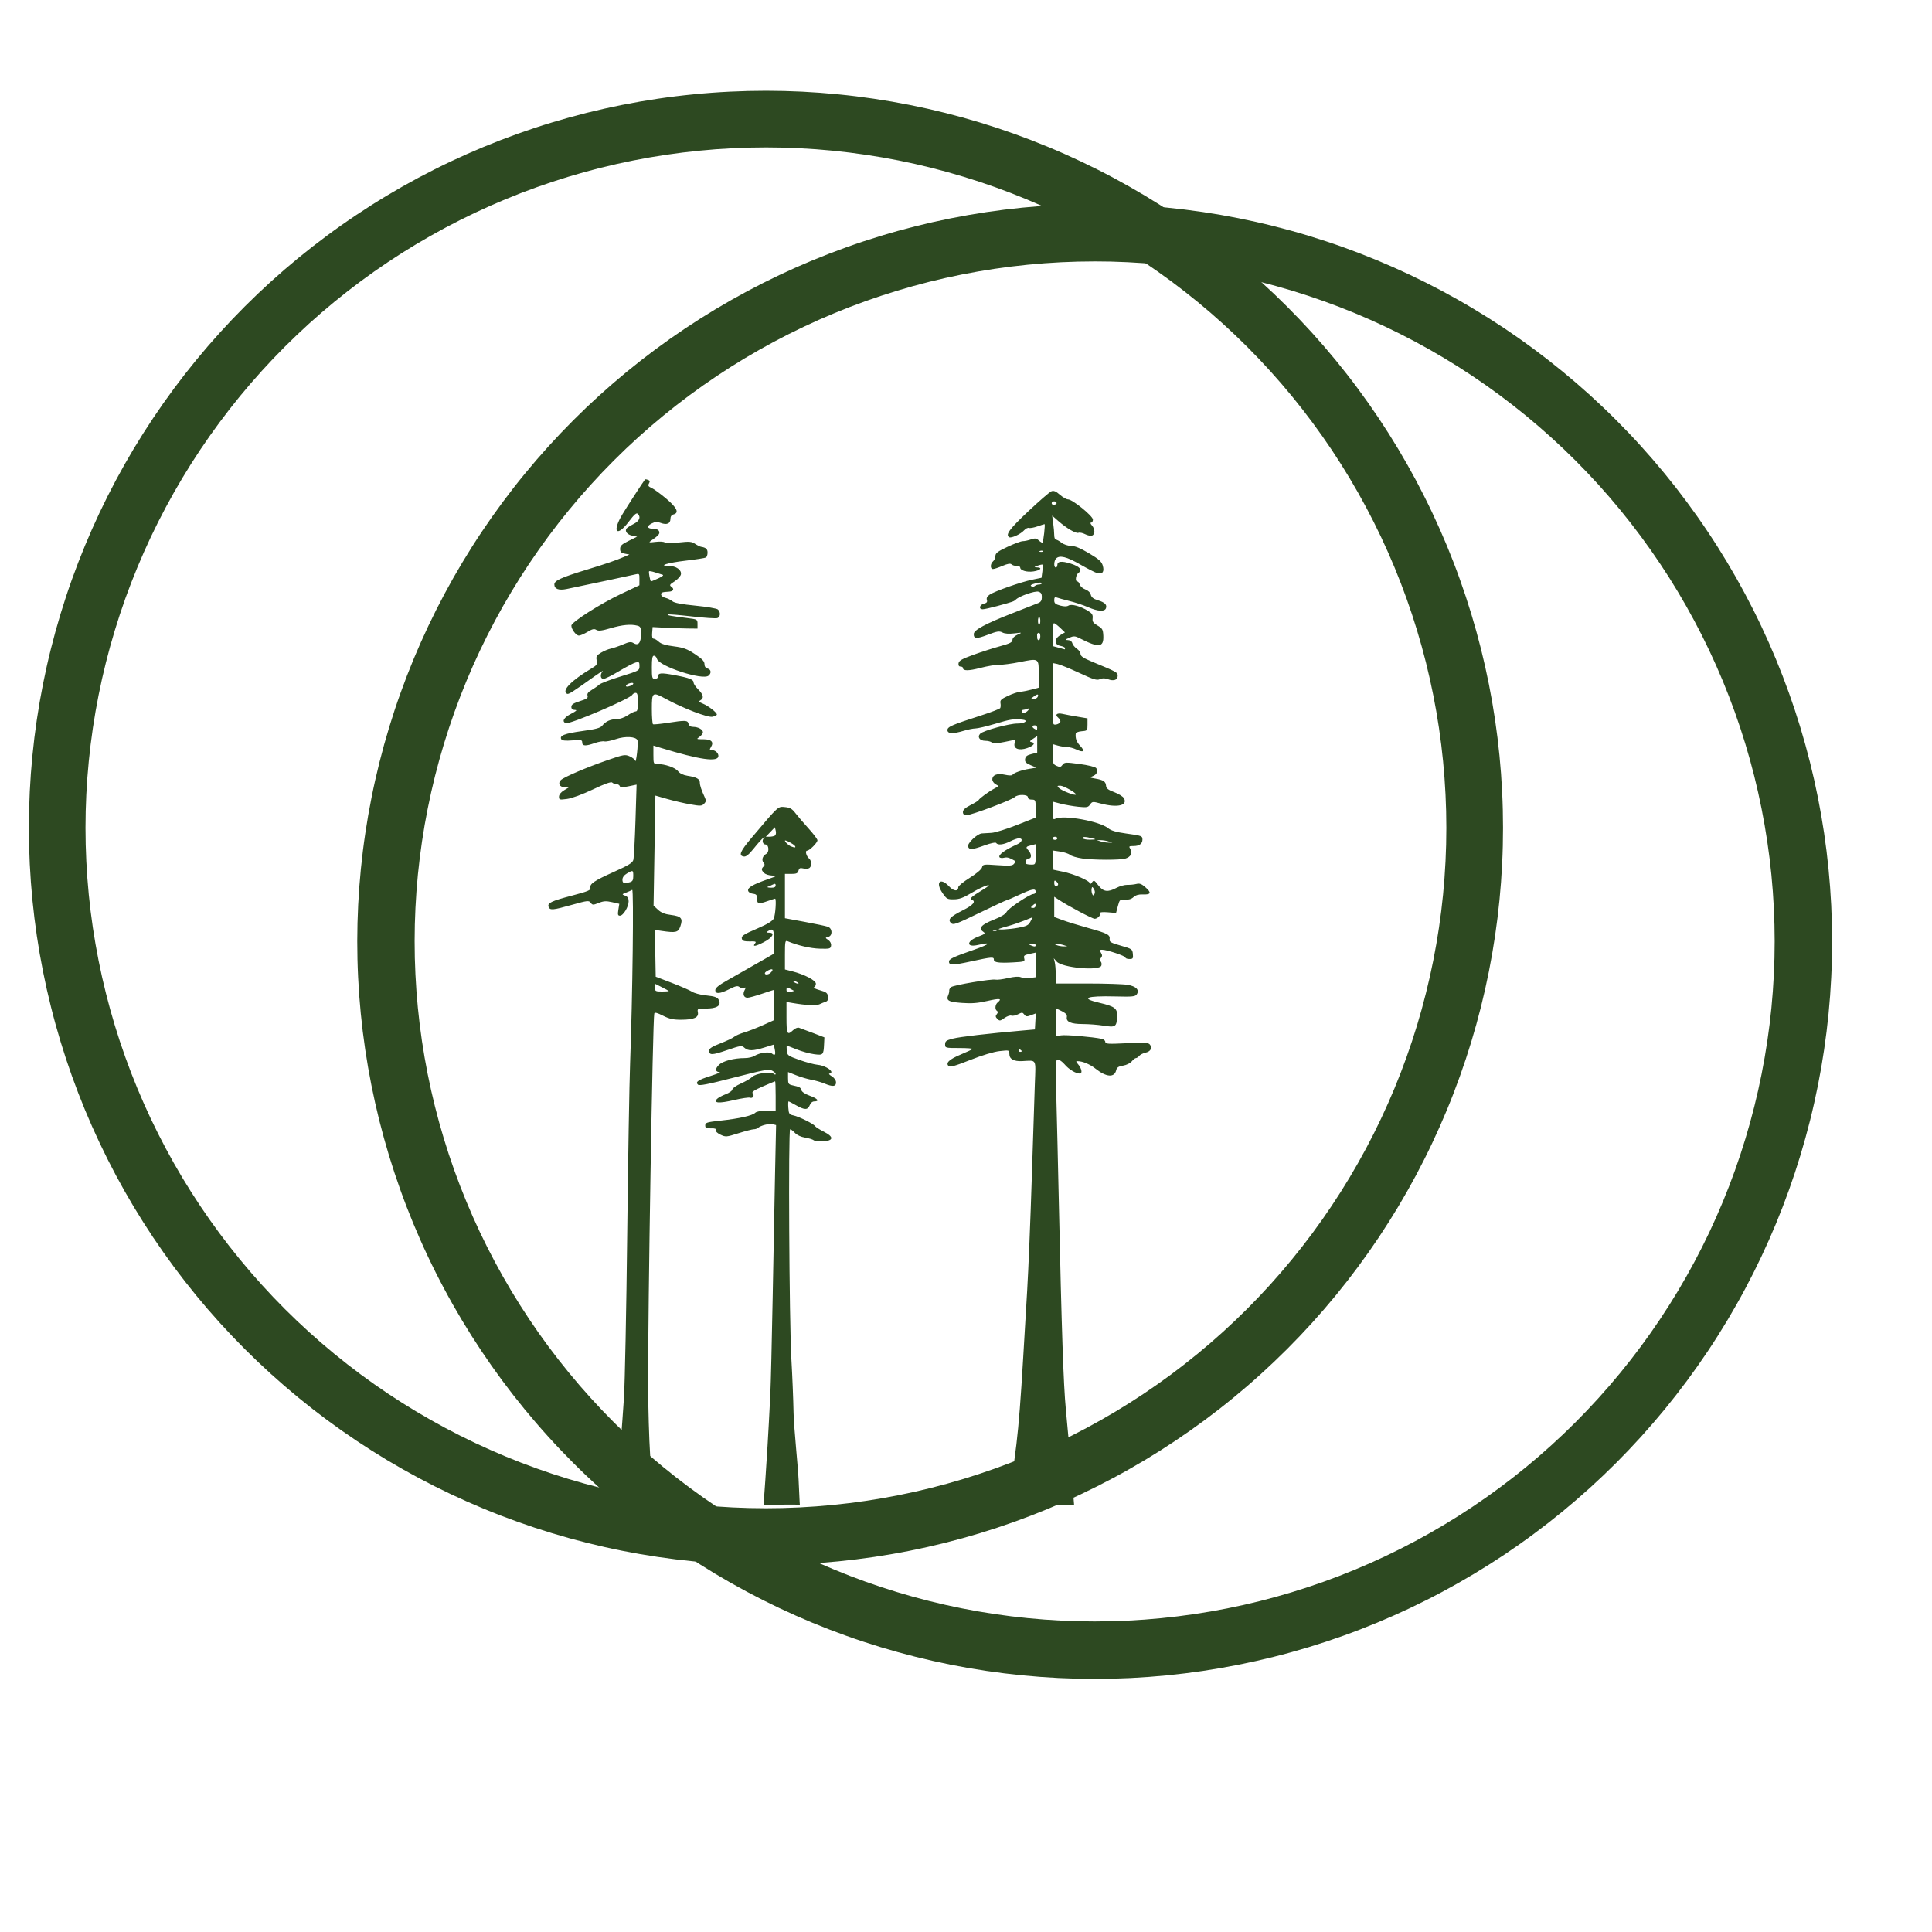
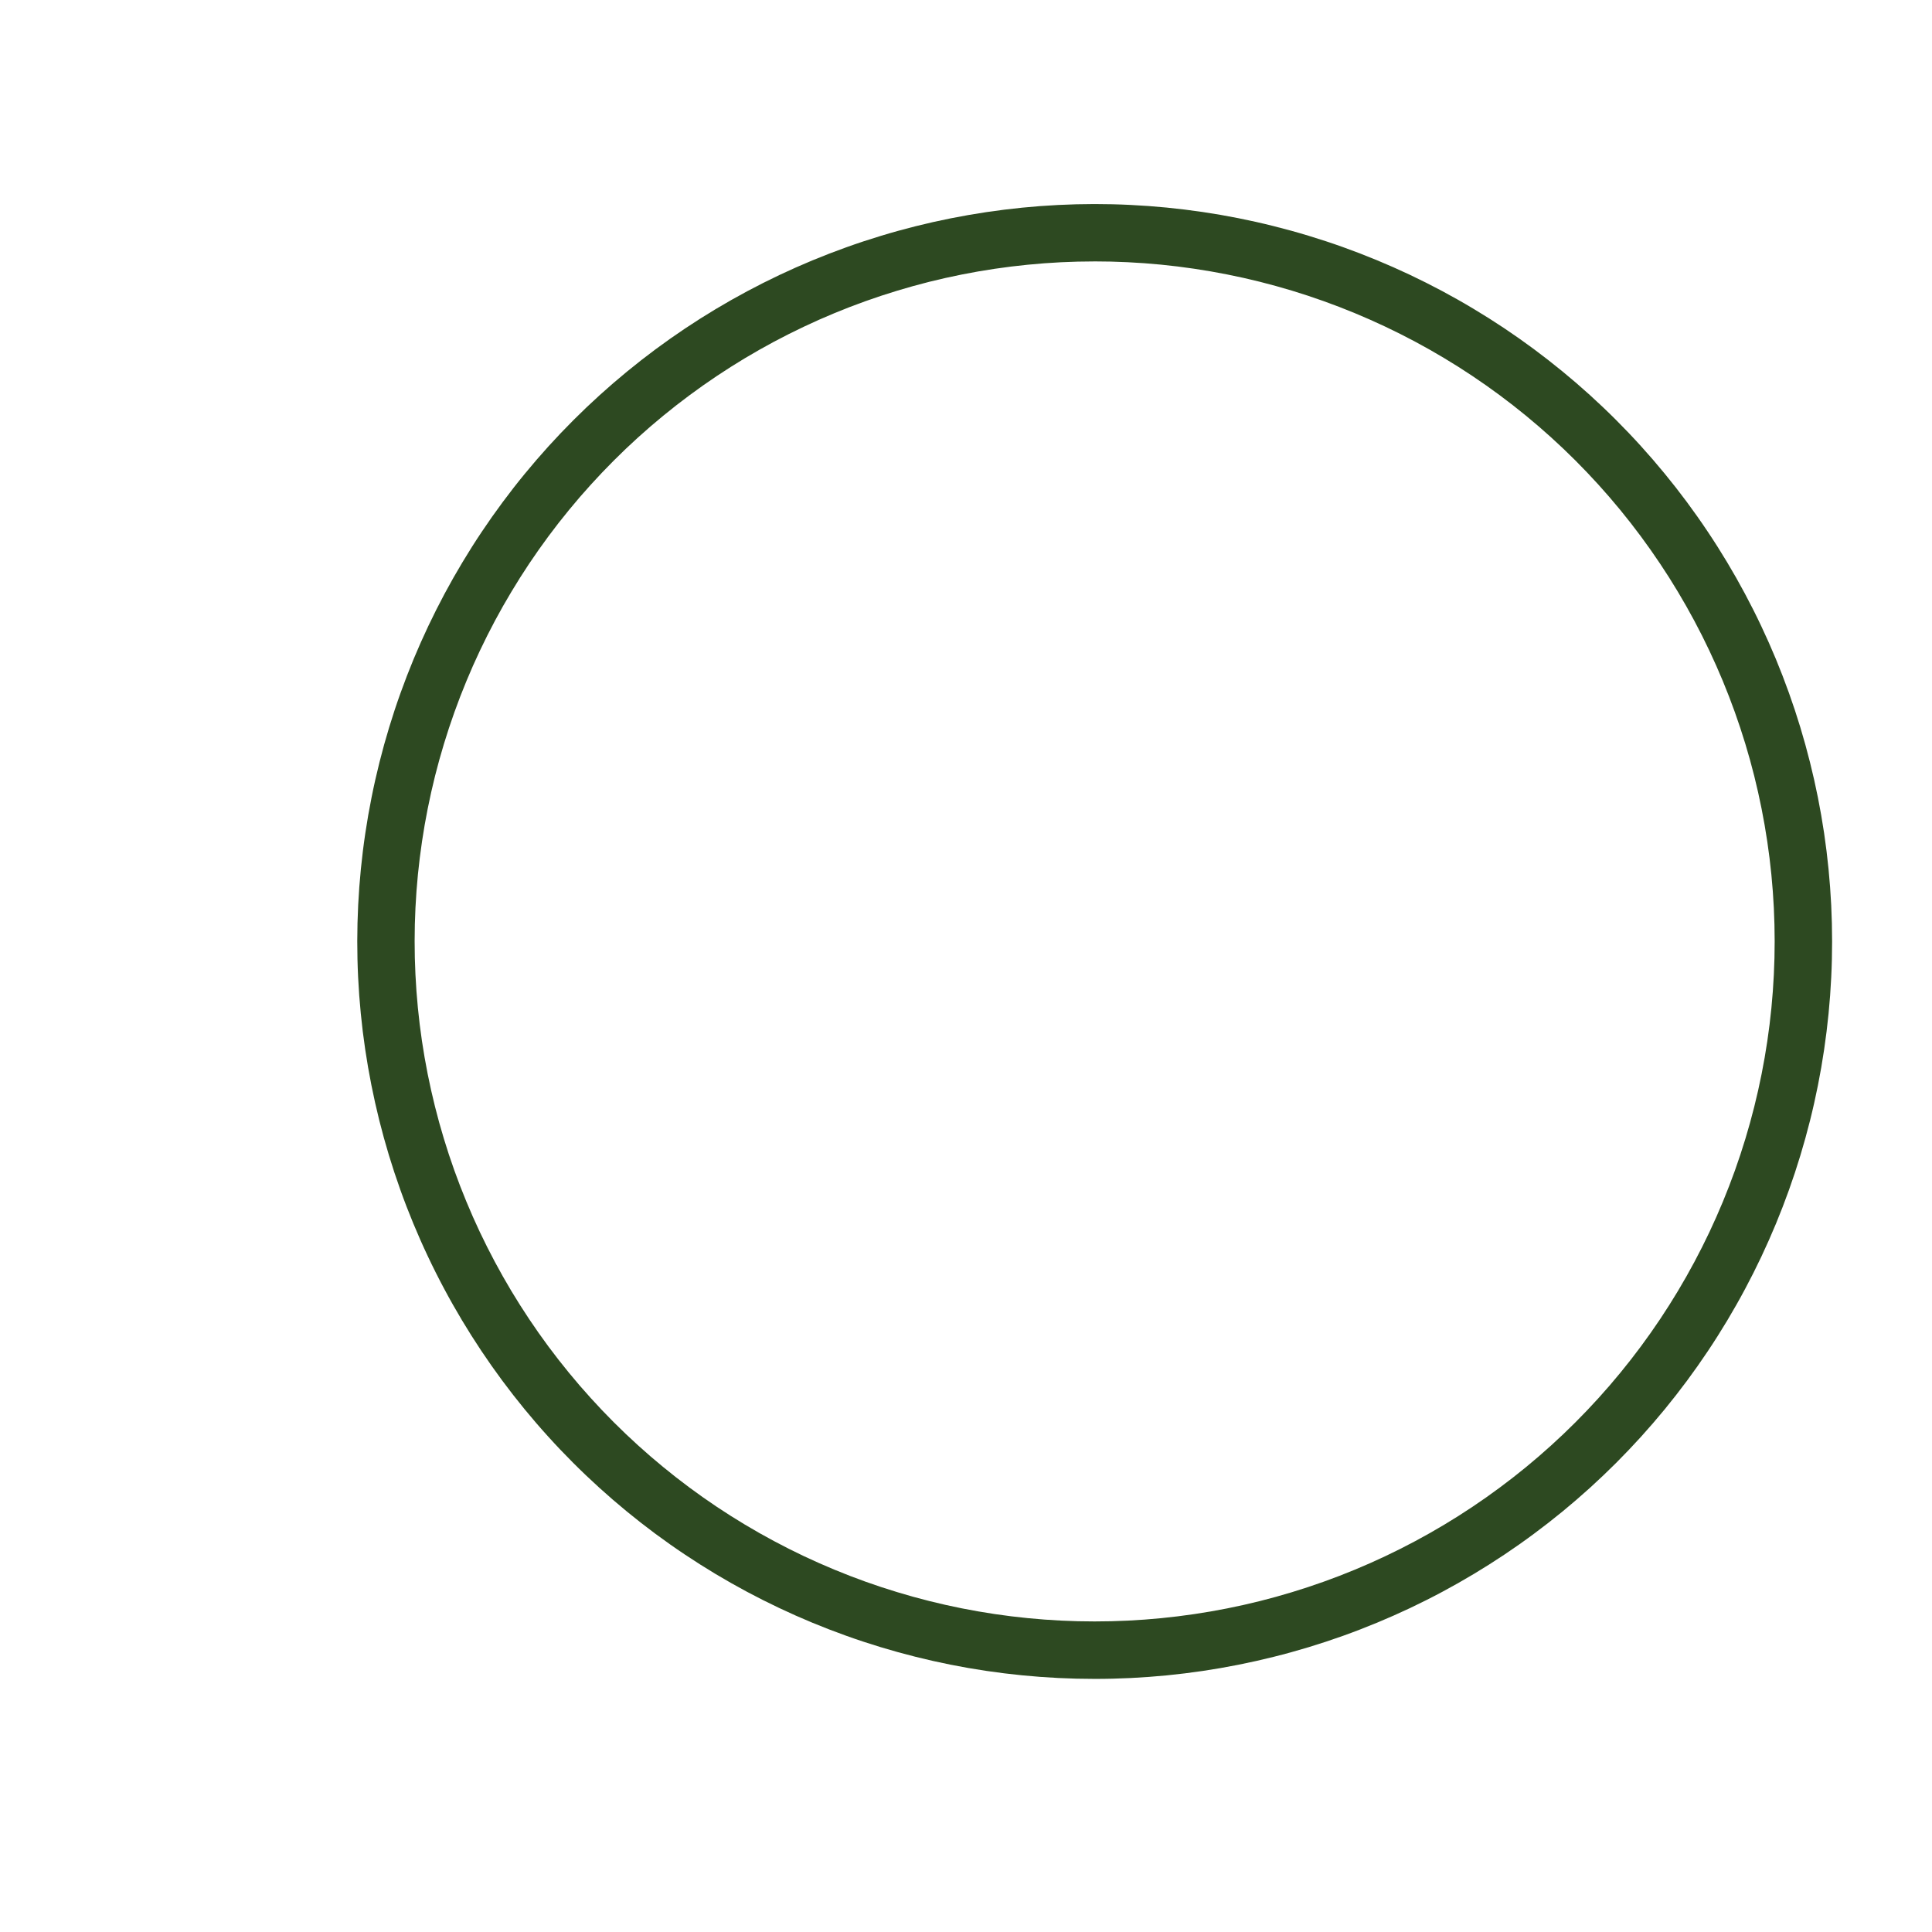
<svg xmlns="http://www.w3.org/2000/svg" width="500" viewBox="0 0 375 375" height="500" preserveAspectRatio="xMidYMid meet">
  <defs>
    <clipPath id="2eb49e5370">
      <path d="M 5.68 17.398 L 292 17.398 L 292 304 L 5.68 304 Z M 5.68 17.398 " clip-rule="nonzero" />
    </clipPath>
    <clipPath id="04ce2a1079">
-       <path d="M 106.039 93.016 L 223.789 93.016 L 223.789 292.516 L 106.039 292.516 Z M 106.039 93.016 " clip-rule="nonzero" />
-     </clipPath>
+       </clipPath>
  </defs>
  <g clip-path="url(#2eb49e5370)">
-     <path fill="#2d4921" d="M 148.672 17.617 C 151.012 17.617 153.352 17.676 155.691 17.789 C 158.031 17.906 160.363 18.078 162.695 18.309 C 165.023 18.535 167.348 18.824 169.664 19.168 C 171.98 19.512 174.285 19.91 176.582 20.367 C 178.879 20.824 181.16 21.336 183.434 21.906 C 185.703 22.473 187.961 23.098 190.199 23.777 C 192.441 24.457 194.664 25.191 196.867 25.98 C 199.074 26.77 201.258 27.613 203.418 28.508 C 205.582 29.402 207.723 30.352 209.84 31.355 C 211.957 32.355 214.047 33.406 216.113 34.512 C 218.176 35.613 220.211 36.77 222.223 37.973 C 224.23 39.176 226.207 40.43 228.152 41.73 C 230.102 43.031 232.016 44.379 233.895 45.773 C 235.773 47.168 237.621 48.605 239.43 50.094 C 241.242 51.578 243.012 53.105 244.746 54.68 C 246.48 56.25 248.176 57.863 249.832 59.52 C 251.488 61.176 253.102 62.871 254.676 64.605 C 256.246 66.34 257.777 68.113 259.262 69.922 C 260.746 71.734 262.188 73.578 263.582 75.461 C 264.977 77.34 266.324 79.254 267.625 81.199 C 268.926 83.148 270.18 85.125 271.383 87.133 C 272.586 89.141 273.738 91.176 274.844 93.242 C 275.945 95.309 277 97.398 278 99.516 C 279 101.633 279.949 103.77 280.848 105.934 C 281.742 108.098 282.586 110.281 283.371 112.484 C 284.16 114.691 284.895 116.914 285.574 119.152 C 286.254 121.395 286.879 123.648 287.449 125.922 C 288.016 128.191 288.531 130.477 288.988 132.773 C 289.445 135.07 289.844 137.375 290.188 139.691 C 290.531 142.008 290.816 144.332 291.047 146.66 C 291.277 148.992 291.449 151.324 291.562 153.664 C 291.68 156 291.734 158.344 291.734 160.684 C 291.734 163.023 291.68 165.363 291.562 167.703 C 291.449 170.043 291.277 172.375 291.047 174.707 C 290.816 177.035 290.531 179.359 290.188 181.676 C 289.844 183.992 289.445 186.297 288.988 188.594 C 288.531 190.891 288.016 193.176 287.449 195.445 C 286.879 197.715 286.254 199.973 285.574 202.215 C 284.895 204.453 284.16 206.676 283.371 208.879 C 282.582 211.086 281.742 213.27 280.844 215.434 C 279.949 217.594 279 219.734 278 221.852 C 277 223.969 275.945 226.059 274.844 228.125 C 273.738 230.188 272.586 232.227 271.383 234.234 C 270.176 236.242 268.926 238.219 267.625 240.168 C 266.324 242.113 264.977 244.027 263.582 245.906 C 262.188 247.789 260.746 249.633 259.262 251.445 C 257.777 253.254 256.246 255.027 254.676 256.762 C 253.102 258.496 251.488 260.191 249.832 261.848 C 248.176 263.5 246.48 265.117 244.746 266.688 C 243.012 268.262 241.238 269.789 239.43 271.273 C 237.621 272.762 235.773 274.199 233.895 275.594 C 232.012 276.988 230.098 278.336 228.152 279.637 C 226.207 280.938 224.227 282.191 222.219 283.395 C 220.211 284.598 218.176 285.754 216.109 286.855 C 214.043 287.961 211.953 289.012 209.836 290.012 C 207.723 291.016 205.582 291.961 203.418 292.859 C 201.254 293.754 199.07 294.598 196.867 295.387 C 194.66 296.176 192.438 296.91 190.199 297.59 C 187.957 298.27 185.703 298.891 183.43 299.461 C 181.16 300.031 178.875 300.543 176.578 301 C 174.285 301.457 171.977 301.855 169.66 302.199 C 167.344 302.543 165.023 302.828 162.691 303.059 C 160.363 303.289 158.027 303.461 155.688 303.574 C 153.352 303.691 151.012 303.75 148.668 303.746 C 146.328 303.746 143.988 303.691 141.648 303.574 C 139.309 303.461 136.977 303.289 134.645 303.059 C 132.316 302.828 129.992 302.543 127.676 302.199 C 125.359 301.855 123.055 301.457 120.758 301 C 118.461 300.543 116.18 300.027 113.906 299.461 C 111.637 298.891 109.379 298.266 107.141 297.586 C 104.898 296.906 102.676 296.172 100.473 295.383 C 98.266 294.594 96.082 293.754 93.922 292.855 C 91.758 291.961 89.617 291.012 87.5 290.012 C 85.383 289.012 83.293 287.957 81.23 286.855 C 79.164 285.75 77.129 284.598 75.117 283.395 C 73.109 282.188 71.133 280.938 69.188 279.637 C 67.238 278.336 65.324 276.988 63.445 275.594 C 61.566 274.199 59.719 272.758 57.91 271.273 C 56.102 269.785 54.328 268.258 52.594 266.684 C 50.859 265.113 49.164 263.5 47.508 261.844 C 45.852 260.188 44.238 258.492 42.664 256.758 C 41.094 255.023 39.562 253.25 38.078 251.441 C 36.594 249.629 35.152 247.785 33.758 245.906 C 32.363 244.023 31.016 242.109 29.715 240.164 C 28.414 238.215 27.164 236.238 25.957 234.23 C 24.754 232.223 23.602 230.188 22.496 228.121 C 21.395 226.055 20.34 223.965 19.34 221.848 C 18.34 219.73 17.391 217.594 16.496 215.43 C 15.598 213.266 14.758 211.082 13.969 208.879 C 13.18 206.672 12.445 204.449 11.766 202.211 C 11.086 199.969 10.461 197.715 9.895 195.441 C 9.324 193.172 8.812 190.887 8.355 188.59 C 7.898 186.293 7.496 183.988 7.152 181.672 C 6.812 179.355 6.523 177.031 6.293 174.703 C 6.066 172.371 5.895 170.039 5.777 167.699 C 5.664 165.359 5.605 163.02 5.605 160.68 C 5.605 158.34 5.664 156 5.777 153.66 C 5.891 151.32 6.062 148.984 6.293 146.656 C 6.52 144.324 6.805 142.004 7.148 139.688 C 7.492 137.371 7.891 135.062 8.348 132.766 C 8.805 130.469 9.316 128.188 9.887 125.914 C 10.453 123.645 11.078 121.387 11.758 119.145 C 12.438 116.906 13.168 114.684 13.957 112.477 C 14.746 110.273 15.59 108.09 16.484 105.926 C 17.379 103.762 18.328 101.621 19.328 99.504 C 20.332 97.387 21.383 95.297 22.484 93.23 C 23.59 91.168 24.742 89.129 25.945 87.121 C 27.152 85.113 28.402 83.133 29.703 81.188 C 31.004 79.242 32.352 77.328 33.746 75.445 C 35.141 73.566 36.582 71.719 38.066 69.91 C 39.551 68.098 41.082 66.328 42.652 64.594 C 44.227 62.855 45.84 61.16 47.496 59.504 C 49.152 57.852 50.848 56.234 52.582 54.664 C 54.316 53.09 56.09 51.562 57.898 50.078 C 59.711 48.59 61.555 47.152 63.438 45.758 C 65.316 44.363 67.23 43.016 69.18 41.715 C 71.125 40.414 73.102 39.16 75.113 37.957 C 77.121 36.754 79.156 35.602 81.223 34.496 C 83.289 33.395 85.379 32.34 87.496 31.34 C 89.613 30.34 91.754 29.391 93.914 28.496 C 96.078 27.602 98.262 26.758 100.469 25.969 C 102.672 25.18 104.895 24.445 107.137 23.77 C 109.379 23.09 111.633 22.465 113.906 21.895 C 116.176 21.328 118.461 20.816 120.758 20.359 C 123.055 19.902 125.359 19.504 127.676 19.16 C 129.992 18.816 132.316 18.531 134.648 18.305 C 136.977 18.074 139.312 17.902 141.652 17.789 C 143.988 17.676 146.328 17.617 148.672 17.617 Z M 148.672 28.609 C 150.832 28.609 152.992 28.664 155.152 28.77 C 157.309 28.875 159.465 29.035 161.617 29.246 C 163.766 29.461 165.91 29.723 168.051 30.043 C 170.188 30.359 172.316 30.727 174.438 31.148 C 176.555 31.57 178.664 32.047 180.762 32.57 C 182.855 33.094 184.941 33.672 187.008 34.301 C 189.078 34.926 191.129 35.605 193.164 36.332 C 195.199 37.062 197.215 37.84 199.211 38.668 C 201.207 39.492 203.184 40.371 205.137 41.293 C 207.09 42.219 209.02 43.188 210.926 44.207 C 212.832 45.227 214.711 46.293 216.566 47.402 C 218.422 48.516 220.246 49.672 222.043 50.871 C 223.84 52.074 225.605 53.316 227.344 54.605 C 229.078 55.891 230.781 57.223 232.453 58.594 C 234.125 59.965 235.758 61.375 237.359 62.828 C 238.961 64.277 240.527 65.77 242.055 67.297 C 243.582 68.824 245.074 70.391 246.523 71.992 C 247.977 73.594 249.387 75.23 250.758 76.898 C 252.129 78.57 253.457 80.273 254.746 82.012 C 256.035 83.746 257.277 85.512 258.48 87.312 C 259.68 89.109 260.836 90.934 261.945 92.789 C 263.059 94.641 264.121 96.52 265.141 98.426 C 266.16 100.332 267.133 102.266 268.055 104.219 C 268.98 106.172 269.855 108.148 270.684 110.145 C 271.508 112.141 272.285 114.156 273.016 116.191 C 273.742 118.227 274.422 120.277 275.047 122.348 C 275.676 124.414 276.25 126.496 276.777 128.594 C 277.301 130.691 277.773 132.801 278.195 134.918 C 278.617 137.039 278.988 139.168 279.305 141.305 C 279.621 143.445 279.887 145.59 280.098 147.738 C 280.309 149.891 280.469 152.047 280.574 154.203 C 280.68 156.363 280.734 158.523 280.734 160.684 C 280.734 162.848 280.68 165.004 280.574 167.164 C 280.469 169.324 280.309 171.477 280.098 173.629 C 279.887 175.781 279.621 177.926 279.305 180.062 C 278.984 182.199 278.617 184.328 278.195 186.449 C 277.773 188.57 277.301 190.676 276.773 192.773 C 276.25 194.871 275.672 196.953 275.047 199.02 C 274.418 201.09 273.738 203.141 273.012 205.176 C 272.285 207.211 271.504 209.227 270.68 211.223 C 269.852 213.223 268.977 215.195 268.051 217.148 C 267.129 219.105 266.156 221.035 265.137 222.941 C 264.117 224.848 263.055 226.727 261.941 228.578 C 260.832 230.434 259.676 232.258 258.473 234.055 C 257.273 235.855 256.027 237.621 254.742 239.355 C 253.453 241.094 252.125 242.797 250.754 244.465 C 249.383 246.137 247.969 247.773 246.52 249.375 C 245.066 250.977 243.578 252.539 242.051 254.07 C 240.52 255.598 238.957 257.086 237.355 258.539 C 235.754 259.988 234.117 261.402 232.445 262.773 C 230.773 264.145 229.07 265.473 227.336 266.762 C 225.598 268.047 223.832 269.293 222.035 270.492 C 220.238 271.695 218.414 272.852 216.559 273.961 C 214.703 275.07 212.824 276.137 210.918 277.156 C 209.012 278.176 207.082 279.145 205.129 280.07 C 203.176 280.992 201.199 281.871 199.203 282.695 C 197.207 283.523 195.191 284.301 193.156 285.031 C 191.121 285.758 189.066 286.434 187 287.062 C 184.93 287.691 182.848 288.266 180.75 288.793 C 178.656 289.316 176.547 289.789 174.426 290.211 C 172.309 290.633 170.18 291.004 168.039 291.32 C 165.902 291.637 163.758 291.902 161.605 292.113 C 159.457 292.324 157.301 292.484 155.141 292.59 C 152.984 292.695 150.824 292.75 148.66 292.75 C 146.5 292.75 144.34 292.695 142.184 292.59 C 140.023 292.484 137.867 292.324 135.719 292.113 C 133.566 291.902 131.422 291.637 129.285 291.32 C 127.145 291 125.016 290.633 122.898 290.211 C 120.777 289.789 118.668 289.316 116.574 288.789 C 114.477 288.266 112.395 287.688 110.324 287.062 C 108.258 286.434 106.203 285.758 104.168 285.027 C 102.137 284.301 100.117 283.523 98.121 282.695 C 96.125 281.867 94.148 280.992 92.195 280.066 C 90.242 279.145 88.312 278.172 86.406 277.152 C 84.5 276.133 82.621 275.07 80.766 273.957 C 78.914 272.848 77.086 271.691 75.289 270.492 C 73.492 269.289 71.727 268.047 69.988 266.758 C 68.254 265.469 66.551 264.141 64.879 262.77 C 63.207 261.398 61.574 259.988 59.973 258.535 C 58.371 257.086 56.805 255.594 55.277 254.066 C 53.75 252.539 52.258 250.973 50.809 249.371 C 49.355 247.77 47.945 246.133 46.574 244.461 C 45.203 242.793 43.871 241.09 42.586 239.352 C 41.297 237.617 40.055 235.852 38.852 234.051 C 37.652 232.254 36.496 230.43 35.383 228.578 C 34.273 226.723 33.207 224.844 32.191 222.938 C 31.172 221.031 30.199 219.102 29.273 217.145 C 28.352 215.191 27.477 213.219 26.648 211.219 C 25.82 209.223 25.043 207.207 24.316 205.172 C 23.586 203.137 22.91 201.086 22.281 199.016 C 21.656 196.949 21.078 194.867 20.555 192.77 C 20.027 190.672 19.555 188.566 19.133 186.445 C 18.711 184.324 18.344 182.195 18.023 180.059 C 17.707 177.922 17.441 175.777 17.23 173.625 C 17.02 171.473 16.859 169.32 16.754 167.16 C 16.648 165 16.594 162.84 16.594 160.68 C 16.594 158.52 16.648 156.359 16.754 154.199 C 16.863 152.039 17.02 149.887 17.234 147.734 C 17.445 145.586 17.711 143.441 18.027 141.301 C 18.344 139.164 18.715 137.035 19.137 134.914 C 19.559 132.797 20.031 130.688 20.559 128.59 C 21.082 126.496 21.66 124.41 22.289 122.344 C 22.914 120.277 23.594 118.223 24.32 116.188 C 25.051 114.152 25.828 112.137 26.656 110.141 C 27.484 108.145 28.359 106.168 29.281 104.215 C 30.207 102.262 31.18 100.332 32.199 98.426 C 33.219 96.52 34.281 94.641 35.395 92.785 C 36.504 90.934 37.66 89.105 38.863 87.309 C 40.062 85.512 41.309 83.746 42.594 82.012 C 43.883 80.273 45.211 78.57 46.582 76.898 C 47.953 75.23 49.367 73.594 50.816 71.992 C 52.27 70.391 53.758 68.824 55.285 67.297 C 56.816 65.77 58.379 64.281 59.98 62.828 C 61.582 61.375 63.219 59.965 64.891 58.594 C 66.562 57.223 68.266 55.895 70 54.605 C 71.734 53.32 73.504 52.074 75.301 50.875 C 77.098 49.672 78.922 48.516 80.777 47.406 C 82.629 46.293 84.512 45.23 86.418 44.211 C 88.324 43.191 90.254 42.219 92.207 41.297 C 94.16 40.371 96.137 39.496 98.133 38.668 C 100.129 37.84 102.145 37.062 104.18 36.336 C 106.215 35.605 108.266 34.93 110.336 34.301 C 112.402 33.672 114.484 33.098 116.582 32.57 C 118.68 32.047 120.785 31.574 122.906 31.152 C 125.027 30.73 127.156 30.359 129.293 30.043 C 131.43 29.727 133.574 29.461 135.727 29.25 C 137.879 29.035 140.031 28.875 142.191 28.77 C 144.352 28.664 146.512 28.609 148.672 28.609 Z M 148.672 28.609 " fill-opacity="1" fill-rule="evenodd" />
-   </g>
+     </g>
  <path fill="#2d4921" d="M 212.41 39.605 C 214.75 39.605 217.094 39.66 219.434 39.777 C 221.773 39.891 224.109 40.062 226.441 40.289 C 228.773 40.52 231.098 40.805 233.414 41.145 C 235.734 41.488 238.043 41.887 240.34 42.344 C 242.637 42.801 244.922 43.312 247.195 43.883 C 249.469 44.449 251.727 45.074 253.969 45.754 C 256.211 46.434 258.438 47.164 260.641 47.953 C 262.848 48.742 265.035 49.586 267.199 50.48 C 269.363 51.375 271.508 52.324 273.625 53.324 C 275.742 54.328 277.836 55.379 279.902 56.48 C 281.969 57.586 284.008 58.738 286.016 59.945 C 288.027 61.148 290.008 62.398 291.957 63.699 C 293.902 65 295.82 66.352 297.703 67.746 C 299.582 69.141 301.43 70.582 303.242 72.066 C 305.055 73.551 306.828 75.082 308.566 76.652 C 310.301 78.227 312 79.84 313.656 81.496 C 315.312 83.152 316.93 84.848 318.504 86.586 C 320.078 88.32 321.605 90.094 323.094 91.906 C 324.582 93.715 326.023 95.562 327.418 97.441 C 328.812 99.324 330.164 101.238 331.465 103.188 C 332.77 105.133 334.023 107.113 335.227 109.121 C 336.434 111.133 337.586 113.168 338.691 115.234 C 339.797 117.301 340.852 119.395 341.852 121.512 C 342.855 123.629 343.805 125.77 344.703 127.934 C 345.598 130.098 346.441 132.285 347.23 134.488 C 348.023 136.695 348.758 138.918 349.438 141.16 C 350.117 143.402 350.742 145.66 351.312 147.934 C 351.883 150.207 352.398 152.492 352.855 154.789 C 353.312 157.086 353.711 159.395 354.059 161.711 C 354.402 164.031 354.688 166.355 354.918 168.688 C 355.148 171.016 355.32 173.352 355.438 175.695 C 355.551 178.035 355.609 180.375 355.609 182.719 C 355.609 185.062 355.555 187.402 355.438 189.742 C 355.324 192.082 355.152 194.418 354.922 196.75 C 354.691 199.082 354.406 201.406 354.062 203.723 C 353.719 206.043 353.32 208.352 352.863 210.648 C 352.406 212.945 351.895 215.23 351.324 217.504 C 350.754 219.777 350.129 222.035 349.449 224.277 C 348.77 226.52 348.035 228.742 347.246 230.949 C 346.457 233.156 345.613 235.34 344.719 237.504 C 343.82 239.668 342.871 241.812 341.871 243.93 C 340.871 246.047 339.816 248.141 338.711 250.207 C 337.609 252.273 336.453 254.309 335.25 256.32 C 334.043 258.328 332.793 260.309 331.488 262.258 C 330.188 264.203 328.84 266.121 327.445 268 C 326.047 269.883 324.605 271.73 323.121 273.543 C 321.633 275.352 320.105 277.125 318.531 278.863 C 316.957 280.598 315.344 282.293 313.688 283.953 C 312.027 285.609 310.332 287.223 308.598 288.797 C 306.859 290.371 305.086 291.898 303.277 293.387 C 301.465 294.871 299.617 296.312 297.734 297.707 C 295.855 299.105 293.938 300.453 291.992 301.754 C 290.043 303.055 288.062 304.309 286.055 305.512 C 284.043 306.719 282.008 307.871 279.941 308.977 C 277.875 310.082 275.781 311.133 273.664 312.137 C 271.547 313.137 269.402 314.086 267.238 314.984 C 265.074 315.879 262.891 316.723 260.684 317.512 C 258.477 318.301 256.254 319.035 254.012 319.715 C 251.77 320.395 249.512 321.02 247.238 321.586 C 244.965 322.156 242.68 322.668 240.383 323.125 C 238.082 323.582 235.777 323.984 233.457 324.328 C 231.141 324.668 228.816 324.957 226.484 325.188 C 224.152 325.414 221.816 325.586 219.477 325.703 C 217.137 325.816 214.793 325.875 212.453 325.871 C 210.109 325.871 207.766 325.812 205.426 325.699 C 203.086 325.582 200.75 325.41 198.418 325.18 C 196.086 324.949 193.762 324.664 191.445 324.32 C 189.129 323.977 186.82 323.574 184.523 323.117 C 182.227 322.66 179.941 322.145 177.668 321.574 C 175.395 321.004 173.137 320.379 170.895 319.699 C 168.652 319.02 166.43 318.285 164.223 317.492 C 162.02 316.703 159.832 315.859 157.668 314.965 C 155.504 314.066 153.363 313.117 151.246 312.113 C 149.129 311.113 147.035 310.059 144.969 308.953 C 142.902 307.848 140.867 306.691 138.855 305.488 C 136.848 304.281 134.867 303.027 132.922 301.727 C 130.973 300.426 129.059 299.074 127.176 297.68 C 125.297 296.281 123.449 294.84 121.641 293.355 C 119.828 291.867 118.055 290.336 116.32 288.762 C 114.586 287.188 112.887 285.574 111.23 283.914 C 109.574 282.258 107.961 280.562 106.391 278.824 C 104.816 277.09 103.285 275.312 101.801 273.504 C 100.316 271.691 98.875 269.844 97.48 267.961 C 96.086 266.078 94.738 264.164 93.438 262.215 C 92.137 260.266 90.883 258.285 89.68 256.277 C 88.477 254.266 87.32 252.227 86.219 250.16 C 85.113 248.094 84.062 246.004 83.062 243.883 C 82.059 241.766 81.113 239.625 80.215 237.457 C 79.32 235.293 78.477 233.109 77.691 230.902 C 76.902 228.695 76.168 226.473 75.488 224.23 C 74.809 221.988 74.188 219.73 73.617 217.457 C 73.051 215.184 72.539 212.898 72.082 210.598 C 71.625 208.301 71.227 205.992 70.883 203.676 C 70.539 201.355 70.254 199.031 70.027 196.699 C 69.797 194.367 69.625 192.031 69.512 189.691 C 69.398 187.352 69.344 185.012 69.344 182.668 C 69.348 180.328 69.406 177.988 69.523 175.652 C 69.641 173.312 69.816 170.98 70.047 168.652 C 70.281 166.32 70.566 164 70.914 161.684 C 71.258 159.371 71.66 157.066 72.121 154.77 C 72.578 152.473 73.094 150.191 73.664 147.922 C 74.234 145.652 74.859 143.398 75.543 141.156 C 76.223 138.918 76.957 136.695 77.75 134.492 C 78.539 132.289 79.383 130.109 80.277 127.945 C 81.176 125.785 82.125 123.645 83.125 121.531 C 84.129 119.414 85.184 117.324 86.285 115.262 C 87.391 113.199 88.543 111.164 89.75 109.156 C 90.953 107.148 92.203 105.172 93.508 103.227 C 94.809 101.281 96.156 99.367 97.551 97.488 C 98.945 95.609 100.383 93.762 101.871 91.953 C 103.355 90.145 104.883 88.375 106.453 86.641 C 108.027 84.906 109.641 83.211 111.297 81.555 C 112.949 79.902 114.645 78.289 116.379 76.715 C 118.113 75.145 119.887 73.613 121.695 72.129 C 123.504 70.645 125.348 69.203 127.227 67.809 C 129.105 66.414 131.02 65.066 132.965 63.766 C 134.91 62.465 136.887 61.215 138.895 60.008 C 140.902 58.805 142.938 57.652 145 56.547 C 147.066 55.441 149.156 54.391 151.27 53.387 C 153.387 52.387 155.523 51.438 157.688 50.539 C 159.848 49.645 162.031 48.801 164.234 48.012 C 166.438 47.219 168.66 46.484 170.898 45.805 C 173.137 45.121 175.391 44.496 177.66 43.926 C 179.934 43.355 182.215 42.84 184.512 42.383 C 186.805 41.926 189.109 41.523 191.426 41.176 C 193.738 40.832 196.062 40.543 198.391 40.309 C 200.719 40.078 203.055 39.902 205.391 39.785 C 207.73 39.668 210.066 39.609 212.41 39.605 Z M 212.41 50.738 C 214.57 50.738 216.727 50.789 218.887 50.895 C 221.043 51 223.199 51.156 225.348 51.367 C 227.5 51.578 229.645 51.844 231.781 52.16 C 233.918 52.477 236.047 52.844 238.164 53.266 C 240.285 53.684 242.391 54.156 244.488 54.68 C 246.582 55.207 248.664 55.781 250.734 56.406 C 252.801 57.031 254.852 57.711 256.887 58.438 C 258.922 59.164 260.938 59.941 262.934 60.766 C 264.93 61.594 266.906 62.469 268.859 63.391 C 270.812 64.312 272.742 65.285 274.648 66.301 C 276.555 67.32 278.434 68.383 280.285 69.492 C 282.141 70.602 283.965 71.758 285.762 72.957 C 287.559 74.156 289.324 75.402 291.062 76.688 C 292.797 77.973 294.5 79.301 296.172 80.672 C 297.84 82.043 299.477 83.453 301.078 84.902 C 302.68 86.352 304.246 87.84 305.773 89.367 C 307.301 90.895 308.789 92.461 310.242 94.059 C 311.695 95.66 313.105 97.297 314.477 98.965 C 315.848 100.637 317.176 102.336 318.465 104.074 C 319.75 105.809 320.996 107.574 322.195 109.371 C 323.398 111.164 324.555 112.988 325.664 114.844 C 326.777 116.695 327.84 118.574 328.859 120.48 C 329.879 122.387 330.852 124.312 331.773 126.266 C 332.699 128.219 333.574 130.195 334.402 132.191 C 335.23 134.188 336.008 136.203 336.734 138.234 C 337.465 140.27 338.141 142.32 338.77 144.387 C 339.398 146.453 339.973 148.535 340.5 150.633 C 341.023 152.727 341.496 154.836 341.918 156.953 C 342.34 159.074 342.711 161.199 343.027 163.34 C 343.348 165.477 343.609 167.617 343.824 169.77 C 344.035 171.918 344.195 174.074 344.301 176.23 C 344.406 178.391 344.461 180.547 344.461 182.707 C 344.461 184.871 344.41 187.027 344.301 189.188 C 344.195 191.344 344.039 193.5 343.828 195.648 C 343.617 197.801 343.352 199.941 343.035 202.078 C 342.719 204.219 342.348 206.344 341.926 208.465 C 341.508 210.582 341.031 212.691 340.508 214.785 C 339.984 216.883 339.406 218.965 338.781 221.031 C 338.152 223.098 337.477 225.152 336.75 227.184 C 336.02 229.219 335.242 231.234 334.418 233.23 C 333.59 235.227 332.715 237.203 331.793 239.156 C 330.867 241.109 329.898 243.035 328.879 244.941 C 327.859 246.848 326.797 248.727 325.684 250.582 C 324.574 252.434 323.418 254.258 322.219 256.055 C 321.02 257.852 319.773 259.617 318.488 261.352 C 317.199 263.09 315.871 264.793 314.5 266.461 C 313.133 268.133 311.719 269.766 310.27 271.367 C 308.82 272.969 307.328 274.531 305.801 276.062 C 304.273 277.59 302.711 279.078 301.109 280.527 C 299.508 281.98 297.871 283.391 296.203 284.762 C 294.531 286.133 292.828 287.461 291.094 288.746 C 289.359 290.035 287.594 291.277 285.797 292.477 C 284 293.68 282.176 294.836 280.32 295.945 C 278.469 297.055 276.59 298.121 274.684 299.137 C 272.777 300.156 270.848 301.129 268.895 302.051 C 266.941 302.977 264.969 303.852 262.973 304.676 C 260.977 305.504 258.961 306.281 256.926 307.008 C 254.891 307.734 252.84 308.414 250.773 309.039 C 248.703 309.668 246.625 310.242 244.527 310.77 C 242.43 311.293 240.324 311.766 238.203 312.188 C 236.086 312.609 233.957 312.977 231.82 313.293 C 229.684 313.609 227.539 313.875 225.391 314.086 C 223.238 314.297 221.086 314.457 218.926 314.562 C 216.77 314.668 214.609 314.719 212.449 314.719 C 210.289 314.719 208.129 314.668 205.973 314.559 C 203.812 314.453 201.66 314.293 199.508 314.082 C 197.359 313.871 195.215 313.605 193.078 313.289 C 190.941 312.969 188.812 312.602 186.695 312.18 C 184.574 311.758 182.469 311.285 180.371 310.758 C 178.277 310.234 176.195 309.656 174.129 309.027 C 172.062 308.402 170.012 307.723 167.977 306.996 C 165.941 306.266 163.926 305.488 161.93 304.66 C 159.934 303.832 157.961 302.957 156.008 302.035 C 154.055 301.109 152.125 300.137 150.223 299.117 C 148.316 298.102 146.438 297.035 144.582 295.922 C 142.73 294.812 140.906 293.656 139.109 292.457 C 137.312 291.254 135.547 290.012 133.812 288.723 C 132.078 287.434 130.375 286.105 128.707 284.734 C 127.035 283.363 125.402 281.953 123.801 280.5 C 122.199 279.051 120.637 277.559 119.109 276.031 C 117.582 274.504 116.094 272.938 114.645 271.336 C 113.191 269.734 111.781 268.102 110.414 266.43 C 109.043 264.758 107.715 263.055 106.426 261.32 C 105.141 259.586 103.898 257.816 102.699 256.02 C 101.5 254.223 100.344 252.398 99.234 250.547 C 98.125 248.691 97.059 246.812 96.043 244.906 C 95.023 243 94.055 241.07 93.129 239.117 C 92.207 237.164 91.332 235.188 90.508 233.191 C 89.68 231.195 88.906 229.18 88.176 227.145 C 87.449 225.113 86.773 223.062 86.148 220.992 C 85.52 218.926 84.945 216.844 84.422 214.746 C 83.898 212.652 83.426 210.543 83.004 208.426 C 82.586 206.305 82.215 204.176 81.898 202.039 C 81.582 199.902 81.32 197.758 81.109 195.609 C 80.898 193.457 80.742 191.305 80.637 189.145 C 80.531 186.988 80.477 184.828 80.48 182.668 C 80.48 180.508 80.535 178.352 80.641 176.195 C 80.746 174.039 80.906 171.887 81.117 169.738 C 81.332 167.59 81.598 165.449 81.914 163.312 C 82.23 161.176 82.602 159.051 83.023 156.934 C 83.445 154.816 83.918 152.711 84.441 150.617 C 84.969 148.523 85.543 146.441 86.172 144.375 C 86.797 142.312 87.477 140.262 88.203 138.23 C 88.93 136.195 89.707 134.184 90.535 132.188 C 91.359 130.195 92.234 128.223 93.16 126.27 C 94.082 124.32 95.055 122.391 96.07 120.488 C 97.09 118.582 98.152 116.707 99.266 114.855 C 100.375 113.004 101.527 111.18 102.727 109.383 C 103.93 107.59 105.172 105.824 106.457 104.09 C 107.742 102.355 109.07 100.656 110.441 98.988 C 111.809 97.316 113.219 95.684 114.672 94.086 C 116.121 92.484 117.609 90.922 119.137 89.395 C 120.66 87.867 122.223 86.379 123.824 84.93 C 125.422 83.48 127.059 82.07 128.727 80.703 C 130.395 79.332 132.098 78.004 133.832 76.719 C 135.566 75.43 137.328 74.188 139.125 72.988 C 140.918 71.789 142.742 70.637 144.594 69.523 C 146.445 68.414 148.324 67.352 150.227 66.332 C 152.133 65.316 154.059 64.344 156.012 63.422 C 157.961 62.496 159.934 61.621 161.93 60.797 C 163.922 59.969 165.938 59.191 167.969 58.465 C 170.004 57.738 172.051 57.059 174.117 56.434 C 176.184 55.805 178.262 55.23 180.355 54.703 C 182.449 54.18 184.559 53.707 186.676 53.285 C 188.793 52.863 190.918 52.492 193.055 52.176 C 195.188 51.859 197.332 51.594 199.48 51.383 C 201.629 51.168 203.781 51.012 205.938 50.902 C 208.094 50.797 210.25 50.742 212.41 50.742 Z M 212.41 50.738 " fill-opacity="1" fill-rule="evenodd" />
  <g clip-path="url(#04ce2a1079)">
-     <path fill="#2d4921" d="M 119.559 291.816 C 119.559 291.816 119.551 291.055 119.723 289.199 C 120.098 285.172 120.785 276.273 121.109 271.305 C 121.289 268.496 121.574 254.305 121.738 239.766 C 121.902 225.227 122.156 210.152 122.305 206.27 C 122.781 193.547 123.035 172.52 122.707 172.723 C 122.539 172.824 122.012 173.062 121.535 173.25 C 120.68 173.586 120.676 173.594 121.344 173.852 C 121.82 174.035 122.016 174.355 122.016 174.945 C 122.016 176.012 120.977 177.734 120.332 177.734 C 119.926 177.734 119.871 177.527 120.023 176.582 L 120.207 175.43 L 118.797 175.109 C 117.656 174.848 117.16 174.875 116.207 175.258 C 115.113 175.695 114.996 175.691 114.652 175.223 C 114.305 174.75 114.051 174.777 111.035 175.621 C 107.312 176.668 106.75 176.719 106.488 176.039 C 106.199 175.277 106.961 174.906 111.012 173.84 C 114.086 173.031 114.711 172.773 114.602 172.355 C 114.398 171.582 115.309 170.957 119.172 169.227 C 122.031 167.945 122.777 167.484 122.934 166.895 C 123.039 166.492 123.227 163.043 123.348 159.23 L 123.562 152.297 L 121.988 152.621 C 120.77 152.867 120.383 152.859 120.289 152.57 C 120.223 152.367 119.934 152.203 119.648 152.203 C 119.367 152.203 118.996 152.062 118.828 151.895 C 118.621 151.688 117.414 152.117 115.074 153.23 C 113.043 154.195 110.984 154.953 110.062 155.074 C 108.602 155.27 108.5 155.242 108.5 154.641 C 108.5 154.234 108.863 153.773 109.477 153.398 L 110.453 152.805 L 109.617 152.805 C 108.633 152.801 108.223 152.051 108.855 151.418 C 109.438 150.836 113.852 148.949 117.965 147.527 C 121.062 146.453 121.336 146.406 122.238 146.809 C 122.77 147.043 123.25 147.438 123.309 147.691 C 123.367 147.941 123.523 147.238 123.652 146.125 C 123.781 145.012 123.816 143.918 123.73 143.688 C 123.445 142.953 121.348 142.844 119.523 143.469 C 118.605 143.785 117.605 143.98 117.305 143.902 C 117.008 143.824 116.168 143.973 115.445 144.227 C 113.68 144.852 113.008 144.824 113.008 144.125 C 113.008 143.613 112.82 143.574 111.094 143.711 C 109.77 143.82 109.113 143.754 108.957 143.5 C 108.52 142.789 109.582 142.371 112.988 141.902 C 115.672 141.535 116.527 141.305 116.895 140.844 C 117.555 140.012 118.508 139.586 119.703 139.586 C 120.305 139.586 121.191 139.273 121.84 138.836 C 122.449 138.422 123.141 138.082 123.383 138.082 C 123.719 138.082 123.82 137.66 123.82 136.281 C 123.82 134.906 123.715 134.48 123.383 134.48 C 123.145 134.48 122.84 134.656 122.707 134.879 C 122.238 135.656 110.547 140.645 109.832 140.371 C 109 140.051 109.418 139.289 110.828 138.555 C 111.906 137.992 112.09 137.809 111.578 137.797 C 111.113 137.789 110.902 137.602 110.902 137.199 C 110.902 136.75 111.297 136.488 112.559 136.09 C 113.906 135.668 114.18 135.469 114.043 135.031 C 113.918 134.645 114.148 134.328 114.867 133.906 C 115.414 133.582 116.062 133.121 116.309 132.883 C 116.559 132.641 118.418 131.93 120.441 131.309 C 124.055 130.191 124.121 130.156 124.121 129.289 C 124.121 128.5 124.039 128.426 123.383 128.59 C 122.98 128.691 121.527 129.449 120.156 130.273 C 118.785 131.098 117.426 131.773 117.137 131.773 C 116.523 131.773 116.434 130.891 116.984 130.281 C 117.191 130.055 116.484 130.496 115.41 131.262 C 110.914 134.473 110.336 134.836 110.027 134.645 C 109 134.008 110.867 132.105 114.871 129.703 C 115.848 129.121 115.965 128.93 115.812 128.168 C 115.664 127.426 115.781 127.215 116.641 126.695 C 117.188 126.359 118.047 126 118.551 125.895 C 119.055 125.789 120.121 125.422 120.926 125.082 C 122.129 124.57 122.488 124.527 122.977 124.832 C 123.895 125.406 124.422 124.758 124.422 123.062 C 124.422 121.832 124.324 121.605 123.746 121.449 C 122.473 121.109 120.801 121.262 118.543 121.926 C 116.812 122.434 116.16 122.512 115.754 122.262 C 115.336 122 114.973 122.078 114.039 122.645 C 113.387 123.039 112.637 123.363 112.363 123.363 C 111.824 123.363 110.902 122.145 110.902 121.43 C 110.902 120.758 116.559 117.16 120.598 115.254 L 124.105 113.602 L 124.113 112.441 C 124.121 111.328 124.09 111.293 123.293 111.492 C 122.609 111.664 115.48 113.184 110.008 114.32 C 108.453 114.645 107.598 114.328 107.598 113.43 C 107.598 112.695 108.938 112.086 113.848 110.582 C 117.734 109.391 119.539 108.773 121.117 108.09 L 122.168 107.633 L 121.266 107.461 C 120.555 107.324 120.367 107.133 120.367 106.539 C 120.367 105.934 120.676 105.641 122.02 104.98 L 123.668 104.168 L 122.711 103.969 C 121.77 103.773 121.25 103.148 121.586 102.605 C 121.68 102.453 122.289 102.059 122.938 101.727 C 124.129 101.121 124.441 100.375 123.785 99.719 C 123.543 99.477 123.082 99.879 122.055 101.238 C 119.668 104.398 118.73 103.254 120.848 99.762 C 121.875 98.066 124.84 93.508 125.203 93.062 C 125.254 93 125.512 93.035 125.777 93.137 C 126.133 93.273 126.184 93.453 125.965 93.84 C 125.73 94.258 125.832 94.434 126.473 94.715 C 126.914 94.91 128.188 95.836 129.301 96.773 C 131.402 98.539 131.871 99.547 130.73 99.848 C 130.336 99.949 130.129 100.258 130.129 100.73 C 130.129 101.641 129.402 101.934 128.242 101.496 C 127.535 101.23 127.168 101.254 126.477 101.609 C 125.434 102.148 125.613 102.637 126.852 102.637 C 127.406 102.637 127.816 102.828 127.934 103.137 C 128.117 103.613 127.812 103.961 126.332 104.973 C 125.855 105.301 125.984 105.332 127.219 105.18 C 128.012 105.078 128.824 105.125 129.02 105.281 C 129.238 105.453 130.301 105.457 131.754 105.297 C 133.789 105.07 134.238 105.109 134.906 105.551 C 135.336 105.836 135.863 106.098 136.086 106.133 C 137.02 106.281 137.336 106.566 137.336 107.266 C 137.336 107.676 137.195 108.098 137.02 108.207 C 136.844 108.316 135.055 108.594 133.047 108.828 C 129.52 109.242 127.613 109.848 129.852 109.848 C 131.199 109.848 132.293 110.602 132.172 111.453 C 132.121 111.809 131.578 112.422 130.961 112.82 C 129.945 113.477 129.887 113.578 130.359 113.926 C 130.918 114.332 130.68 114.785 129.875 114.836 C 128.516 114.918 128.324 114.984 128.324 115.398 C 128.324 115.645 128.699 115.93 129.152 116.039 C 129.605 116.148 130.219 116.445 130.516 116.703 C 130.883 117.023 132.305 117.293 134.98 117.555 C 137.137 117.766 139.094 118.094 139.324 118.285 C 139.895 118.758 139.848 119.738 139.246 119.969 C 138.973 120.074 136.73 119.926 134.258 119.641 C 131.785 119.355 129.695 119.191 129.613 119.273 C 129.457 119.43 130.254 119.574 133.434 119.969 C 135.348 120.207 135.387 120.227 135.387 121.113 L 135.387 122.012 L 133.434 121.992 C 132.359 121.977 130.398 121.91 129.078 121.84 L 126.672 121.711 L 126.582 122.84 C 126.52 123.586 126.613 123.965 126.863 123.965 C 127.066 123.965 127.523 124.234 127.875 124.566 C 128.316 124.98 129.223 125.258 130.785 125.453 C 132.672 125.695 133.363 125.949 134.895 126.965 C 136.281 127.887 136.738 128.363 136.738 128.895 C 136.738 129.352 136.953 129.66 137.336 129.758 C 138.031 129.941 138.125 130.645 137.523 131.145 C 136.375 132.098 127.891 129.324 127.512 127.871 C 127.426 127.539 127.168 127.27 126.938 127.27 C 126.621 127.27 126.523 127.805 126.523 129.523 C 126.523 131.574 126.578 131.773 127.125 131.773 C 127.453 131.773 127.727 131.582 127.727 131.344 C 127.727 130.586 128.242 130.539 130.945 131.043 C 133.871 131.59 134.633 131.895 134.633 132.516 C 134.633 132.742 135.039 133.336 135.535 133.832 C 136.539 134.836 136.676 135.516 135.957 135.918 C 135.566 136.137 135.656 136.258 136.449 136.586 C 137.52 137.031 139.141 138.297 139.141 138.688 C 139.141 138.824 138.758 139.02 138.293 139.121 C 137.398 139.32 132.66 137.508 129.293 135.684 C 126.605 134.23 126.523 134.285 126.523 137.613 C 126.523 139.176 126.625 140.508 126.75 140.578 C 126.871 140.648 128.121 140.527 129.527 140.312 C 133.086 139.766 133.461 139.781 133.645 140.488 C 133.75 140.883 134.055 141.086 134.539 141.086 C 135.504 141.086 136.438 141.602 136.438 142.133 C 136.438 142.363 136.137 142.766 135.77 143.023 C 135.125 143.473 135.152 143.492 136.527 143.492 C 138.105 143.492 138.609 144.027 137.984 145.031 C 137.691 145.504 137.723 145.594 138.176 145.594 C 138.816 145.594 139.441 146.148 139.441 146.715 C 139.441 147.988 135.934 147.5 128.25 145.156 L 126.824 144.719 L 126.824 146.508 C 126.824 148.227 126.855 148.297 127.594 148.297 C 129.074 148.297 131.047 148.977 131.598 149.676 C 131.957 150.133 132.609 150.449 133.469 150.582 C 135.203 150.848 135.836 151.199 135.836 151.898 C 135.836 152.449 136.148 153.371 136.828 154.84 C 137.078 155.375 137.043 155.629 136.656 156.016 C 136.215 156.457 135.93 156.469 133.973 156.121 C 132.766 155.906 130.754 155.438 129.496 155.078 L 127.211 154.422 L 127.035 165.102 L 126.855 175.781 L 127.719 176.582 C 128.34 177.164 129.047 177.445 130.262 177.594 C 132.242 177.844 132.59 178.266 132.059 179.793 C 131.645 180.992 131.215 181.098 128.395 180.684 L 127.109 180.492 L 127.273 189.578 L 130.43 190.789 C 132.164 191.457 133.922 192.223 134.332 192.492 C 134.746 192.762 135.852 193.066 136.785 193.168 C 138.969 193.406 139.375 193.574 139.617 194.336 C 139.91 195.262 139.008 195.758 137.02 195.758 C 135.383 195.758 135.324 195.785 135.457 196.48 C 135.648 197.492 134.723 197.914 132.27 197.93 C 130.684 197.941 129.945 197.777 128.691 197.145 C 127.539 196.559 127.078 196.445 126.996 196.727 C 126.691 197.73 125.754 254.117 125.797 268.902 C 125.809 273.199 125.988 279.348 126.199 282.57 C 126.84 292.488 126.695 292.113 126.695 292.113 C 125.633 291.902 120.438 292.379 119.559 291.816 Z M 129.801 192.34 C 129.734 192.277 129.102 191.938 128.402 191.582 L 127.125 190.938 L 127.125 191.695 C 127.125 192.398 127.227 192.453 128.527 192.453 C 129.297 192.453 129.871 192.402 129.801 192.34 Z M 122.242 171.238 C 122.773 171.094 122.918 170.84 122.918 170.039 C 122.918 168.867 122.863 168.844 121.688 169.539 C 121.129 169.867 120.816 170.301 120.816 170.738 C 120.816 171.449 121.09 171.547 122.242 171.238 Z M 122.445 133.094 C 122.703 132.996 122.918 132.805 122.918 132.672 C 122.918 132.371 121.766 132.656 121.543 133.012 C 121.355 133.32 121.762 133.355 122.445 133.094 Z M 127.762 112.266 C 128.523 111.926 128.879 111.633 128.621 111.562 C 128.375 111.496 127.711 111.285 127.145 111.098 C 126.578 110.91 126.059 110.812 125.988 110.883 C 125.855 111.016 126.207 112.852 126.363 112.852 C 126.414 112.852 127.043 112.59 127.762 112.266 Z M 148.25 292.094 C 148.184 291.211 148.711 287.008 149.523 270.555 C 149.617 268.656 149.816 260.273 149.973 251.93 C 150.125 243.586 150.336 232.625 150.441 227.57 L 150.637 218.379 L 149.973 218.203 C 149.305 218.031 147.641 218.453 147.113 218.93 C 146.957 219.07 146.594 219.188 146.305 219.188 C 146.016 219.188 144.68 219.535 143.332 219.961 C 140.984 220.703 140.848 220.715 139.84 220.234 C 139.234 219.949 138.855 219.578 138.941 219.355 C 139.043 219.086 138.766 218.984 137.988 219.008 C 137.078 219.031 136.887 218.934 136.887 218.438 C 136.887 217.898 137.199 217.801 139.91 217.504 C 143.539 217.105 146.039 216.539 146.59 215.988 C 146.836 215.738 147.68 215.582 148.773 215.582 L 150.555 215.582 L 150.555 212.73 C 150.555 211.16 150.508 209.875 150.453 209.875 C 150.398 209.875 149.32 210.324 148.059 210.875 C 146.402 211.594 145.855 211.965 146.09 212.199 C 146.512 212.621 146.117 213.27 145.566 213.059 C 145.336 212.973 143.938 213.18 142.453 213.527 C 139.621 214.188 138.48 214.125 139.129 213.344 C 139.328 213.105 140.086 212.684 140.816 212.406 C 141.547 212.125 142.145 211.707 142.145 211.473 C 142.145 211.238 142.883 210.719 143.789 210.316 C 144.695 209.918 145.688 209.336 145.996 209.027 C 146.672 208.352 149.566 207.93 150.156 208.418 C 150.379 208.602 150.555 208.621 150.555 208.461 C 150.555 208.305 150.238 208.008 149.852 207.801 C 149.246 207.477 148.238 207.66 142.48 209.148 C 137.422 210.457 135.727 210.789 135.465 210.523 C 134.93 209.992 135.484 209.617 137.977 208.824 C 139.195 208.438 139.961 208.113 139.684 208.098 C 138.82 208.055 138.754 207.477 139.523 206.707 C 140.293 205.938 142.445 205.371 144.598 205.371 C 145.242 205.371 146.07 205.184 146.434 204.953 C 147.441 204.324 149.32 204.07 149.832 204.492 C 150.43 204.988 150.594 204.734 150.379 203.656 L 150.195 202.75 L 148.395 203.309 C 146.172 204 145.207 204.016 144.492 203.367 C 143.973 202.898 143.762 202.926 141.09 203.836 C 138.184 204.832 137.637 204.84 137.637 203.898 C 137.637 203.512 138.242 203.129 139.816 202.52 C 141.012 202.059 142.219 201.488 142.492 201.25 C 142.766 201.016 143.645 200.629 144.441 200.395 C 145.242 200.16 146.875 199.527 148.066 198.988 L 150.234 198.012 L 150.242 195.082 C 150.25 193.473 150.211 192.152 150.156 192.152 C 150.102 192.152 149.066 192.492 147.852 192.902 C 146.637 193.316 145.391 193.656 145.086 193.656 C 144.367 193.656 144.109 192.969 144.531 192.184 C 144.805 191.672 144.781 191.598 144.398 191.742 C 144.145 191.84 143.746 191.762 143.516 191.57 C 143.184 191.293 142.762 191.383 141.578 191.984 C 139.734 192.918 138.84 192.98 138.84 192.176 C 138.84 191.766 139.516 191.211 141.137 190.297 C 143.84 188.77 146.508 187.25 148.684 185.996 L 150.246 185.094 L 150.25 182.766 C 150.254 180.379 150.074 180.078 149.051 180.738 C 148.691 180.973 148.738 181.031 149.301 181.035 C 150.516 181.043 149.926 182.027 148.176 182.914 C 146.547 183.742 145.98 183.797 146.586 183.07 C 146.84 182.762 146.625 182.691 145.555 182.727 C 144.617 182.758 144.148 182.641 144.035 182.336 C 143.789 181.699 144.164 181.434 147.129 180.164 C 148.926 179.391 149.926 178.781 150.176 178.301 C 150.504 177.664 150.727 174.43 150.441 174.43 C 150.379 174.43 149.754 174.633 149.051 174.879 C 147.227 175.523 146.949 175.469 146.949 174.449 C 146.949 173.715 146.816 173.555 146.125 173.473 C 145.641 173.418 145.262 173.168 145.207 172.871 C 145.094 172.277 146.156 171.668 149.043 170.656 C 150.895 170.008 150.941 169.969 149.898 169.945 C 149.293 169.934 148.582 169.711 148.324 169.453 C 147.762 168.891 147.738 168.656 148.199 168.195 C 148.461 167.93 148.461 167.742 148.191 167.422 C 147.766 166.91 148.027 166.105 148.746 165.723 C 149.355 165.398 149.23 163.918 148.598 163.918 C 148.051 163.918 147.836 163.16 148.25 162.691 C 148.535 162.367 148.512 162.359 148.121 162.652 C 147.859 162.852 147.047 163.762 146.32 164.676 C 145.395 165.836 144.816 166.312 144.398 166.254 C 143.293 166.098 143.629 165.281 145.926 162.566 C 151.195 156.328 150.984 156.523 152.355 156.656 C 153.34 156.75 153.746 156.984 154.398 157.84 C 154.844 158.426 155.988 159.758 156.938 160.805 C 157.887 161.848 158.664 162.879 158.664 163.102 C 158.664 163.578 157.125 165.117 156.648 165.117 C 156.223 165.117 156.5 166.195 157.047 166.648 C 157.609 167.117 157.574 168.316 156.988 168.539 C 156.727 168.641 156.207 168.645 155.828 168.551 C 155.305 168.418 155.102 168.527 154.98 169 C 154.848 169.504 154.578 169.625 153.586 169.625 L 152.355 169.625 L 152.355 178.227 L 156.188 178.934 C 158.293 179.324 160.32 179.75 160.691 179.883 C 161.594 180.203 161.641 181.625 160.754 181.855 C 160.141 182.016 160.141 182.016 160.773 182.457 C 161.156 182.727 161.367 183.152 161.309 183.547 C 161.227 184.145 161.059 184.188 159.117 184.137 C 157.312 184.086 154.84 183.516 152.883 182.695 C 152.402 182.496 152.355 182.73 152.355 185.324 L 152.355 188.172 L 153.785 188.535 C 156.168 189.148 158.363 190.297 158.363 190.938 C 158.363 191.246 158.195 191.562 157.988 191.633 C 157.781 191.707 158.289 191.957 159.117 192.191 C 160.398 192.559 160.633 192.738 160.711 193.441 C 160.781 194.02 160.648 194.312 160.262 194.434 C 159.961 194.531 159.418 194.754 159.051 194.93 C 158.426 195.227 156.496 195.133 153.785 194.672 L 152.656 194.477 L 152.656 197.52 C 152.656 200.746 152.801 201.016 153.945 199.949 C 154.309 199.609 154.809 199.395 155.059 199.477 C 155.309 199.555 156.523 200.008 157.762 200.484 L 160.016 201.352 L 159.953 202.66 C 159.855 204.777 159.777 204.855 157.988 204.613 C 157.121 204.496 155.609 204.078 154.633 203.684 C 153.656 203.289 152.801 202.969 152.738 202.969 C 152.672 202.969 152.66 203.402 152.715 203.934 C 152.801 204.848 152.934 204.941 155.191 205.738 C 156.504 206.203 158.074 206.621 158.688 206.672 C 159.836 206.762 161.367 207.566 161.367 208.082 C 161.367 208.242 161.199 208.379 160.992 208.383 C 160.785 208.387 160.988 208.621 161.441 208.902 C 161.953 209.219 162.27 209.676 162.27 210.098 C 162.27 210.922 161.625 210.98 160 210.301 C 159.371 210.039 158.238 209.715 157.484 209.578 C 156.73 209.445 155.402 209.051 154.535 208.707 L 152.957 208.078 L 152.957 209.27 C 152.957 210.332 153.051 210.484 153.785 210.648 C 155.219 210.961 155.414 211.066 155.559 211.617 C 155.641 211.93 156.312 212.371 157.18 212.68 C 158.699 213.219 159.145 213.781 158.055 213.781 C 157.684 213.781 157.336 214.074 157.164 214.531 C 156.805 215.477 156.16 215.477 154.504 214.527 C 153.785 214.117 153.137 213.781 153.059 213.781 C 152.984 213.781 152.965 214.352 153.016 215.047 C 153.098 216.184 153.199 216.332 154.008 216.5 C 155.078 216.723 157.938 218.145 158.215 218.59 C 158.32 218.758 159.082 219.242 159.906 219.66 C 161.883 220.66 161.828 221.402 159.766 221.535 C 158.969 221.586 158.152 221.488 157.949 221.32 C 157.75 221.156 156.988 220.922 156.262 220.805 C 155.469 220.68 154.684 220.316 154.293 219.891 C 153.934 219.504 153.516 219.188 153.367 219.188 C 152.988 219.188 153.188 256.609 153.605 263.797 C 153.789 266.934 153.98 271.668 154.031 274.309 C 154.086 276.953 154.906 284.938 155.004 287.168 C 155.215 292.16 155.25 292.051 155.25 292.051 C 153.332 292.004 148.25 292.094 148.25 292.094 Z M 154.098 192.305 C 154.047 192.266 153.703 192.078 153.332 191.883 C 152.746 191.578 152.656 191.605 152.656 192.102 C 152.656 192.551 152.82 192.641 153.422 192.523 C 153.84 192.445 154.145 192.348 154.098 192.305 Z M 154.762 190.652 C 154.512 190.492 154.176 190.359 154.008 190.359 C 153.844 190.359 153.91 190.492 154.16 190.652 C 154.406 190.812 154.746 190.941 154.91 190.941 C 155.074 190.941 155.008 190.812 154.762 190.652 Z M 149.594 188.789 C 150.195 188.188 149.996 187.941 149.203 188.301 C 148.789 188.492 148.453 188.758 148.453 188.898 C 148.453 189.27 149.18 189.203 149.594 188.789 Z M 150.555 171.867 C 150.555 171.523 150.418 171.477 150.027 171.676 C 149.738 171.824 149.301 172.02 149.051 172.113 C 148.805 172.203 149.043 172.289 149.578 172.305 C 150.266 172.32 150.555 172.191 150.555 171.867 Z M 154.309 164.215 C 154.078 163.844 152.355 162.93 152.355 163.18 C 152.355 163.449 153.059 164.098 153.562 164.297 C 154.262 164.57 154.512 164.543 154.309 164.215 Z M 150.426 162.184 C 150.602 162.062 150.668 161.652 150.574 161.27 L 150.402 160.574 L 149.523 161.496 L 148.641 162.414 L 149.371 162.41 C 149.773 162.406 150.25 162.305 150.426 162.184 Z M 195.762 292.062 C 195.762 292.062 197.055 282.301 197.285 280.316 C 197.758 276.309 198.125 271.578 198.602 263.496 C 198.777 260.52 199.121 254.707 199.367 250.578 C 199.613 246.449 200.016 236.648 200.262 228.801 C 200.508 220.953 200.781 212.605 200.867 210.25 C 201.043 205.406 201.27 205.809 198.418 205.957 C 196.785 206.039 195.914 205.562 195.914 204.578 C 195.914 203.812 195.902 203.809 194.035 204.016 C 192.891 204.141 190.664 204.812 188.312 205.742 C 185.359 206.91 184.387 207.184 184.117 206.91 C 183.512 206.309 184.242 205.617 186.473 204.684 C 187.617 204.203 188.648 203.723 188.766 203.613 C 188.879 203.508 187.73 203.418 186.211 203.418 C 183.496 203.418 183.445 203.406 183.445 202.699 C 183.445 202.09 183.676 201.922 184.949 201.594 C 186.32 201.238 191.777 200.602 198.316 200.035 L 200.871 199.812 L 200.961 198.258 L 201.051 196.699 L 200.109 197.055 C 199.312 197.355 199.113 197.332 198.809 196.918 C 198.484 196.477 198.359 196.469 197.605 196.863 C 197.145 197.105 196.562 197.227 196.312 197.133 C 196.062 197.035 195.453 197.246 194.961 197.598 C 194.141 198.18 194.016 198.195 193.586 197.766 C 193.207 197.387 193.188 197.199 193.477 196.852 C 193.723 196.551 193.738 196.348 193.523 196.219 C 193.062 195.934 193.141 194.988 193.66 194.555 C 194.57 193.801 194.055 193.734 191.633 194.285 C 189.734 194.719 188.566 194.805 186.648 194.66 C 184.062 194.465 183.602 194.188 184.062 193.129 C 184.188 192.84 184.27 192.453 184.242 192.27 C 184.215 192.082 184.371 191.781 184.59 191.602 C 185.07 191.203 192.504 189.953 193.242 190.145 C 193.527 190.219 194.609 190.086 195.648 189.844 C 196.883 189.559 197.75 189.504 198.152 189.684 C 198.492 189.832 199.273 189.895 199.895 189.82 L 201.02 189.684 L 201.02 184.895 L 200.043 185.105 C 198.734 185.387 198.648 185.453 198.82 186.113 C 198.953 186.625 198.742 186.691 196.613 186.801 C 193.805 186.949 192.91 186.816 192.91 186.262 C 192.91 185.699 192.547 185.727 188.484 186.605 C 184.91 187.379 184.199 187.387 184.199 186.652 C 184.199 186.133 185.035 185.738 189.156 184.309 C 192.176 183.262 192.547 182.785 189.859 183.41 C 187.527 183.953 187.52 182.703 189.852 181.805 C 191.27 181.262 191.332 181.191 190.789 180.812 C 189.859 180.16 190.516 179.445 192.914 178.504 C 194.258 177.977 195.172 177.426 195.363 177.023 C 195.699 176.324 199.875 173.527 200.582 173.527 C 200.824 173.527 201.02 173.328 201.02 173.078 C 201.02 172.395 200.305 172.527 197.844 173.68 C 196.609 174.258 195.508 174.73 195.395 174.73 C 195.281 174.73 192.91 175.832 190.129 177.18 C 185.48 179.43 185.023 179.59 184.582 179.148 C 183.906 178.473 184.418 177.934 186.961 176.652 C 188.883 175.684 189.488 174.957 188.629 174.645 C 188.109 174.453 188.508 174.082 190.656 172.766 C 192.027 171.922 192.242 171.707 191.559 171.863 C 191.062 171.973 189.727 172.621 188.59 173.305 C 187 174.262 186.203 174.551 185.152 174.562 C 183.867 174.578 183.73 174.5 182.91 173.293 C 181.504 171.211 182.535 170.246 184.227 172.059 C 185.105 173 186 173.074 186 172.207 C 186 171.965 187 171.148 188.223 170.387 C 189.523 169.574 190.512 168.738 190.609 168.367 C 190.766 167.758 190.895 167.738 193.605 167.93 C 195.953 168.094 196.5 168.051 196.816 167.668 C 197.027 167.414 197.148 167.176 197.082 167.137 C 195.906 166.461 195.492 166.34 194.891 166.488 C 194.5 166.59 194.098 166.539 194 166.383 C 193.719 165.926 195.062 164.949 197.492 163.855 C 198.418 163.438 198.602 162.715 197.777 162.715 C 197.484 162.715 196.711 162.984 196.062 163.316 C 194.797 163.961 193.656 164.094 193.367 163.625 C 193.262 163.453 192.355 163.637 191.133 164.078 C 188.738 164.941 188.152 164.992 187.902 164.348 C 187.672 163.742 189.652 161.832 190.582 161.766 C 190.953 161.738 191.797 161.688 192.457 161.656 C 193.121 161.621 195.316 160.945 197.34 160.148 L 201.02 158.699 L 201.02 156.953 C 201.02 155.289 200.984 155.207 200.27 155.207 C 199.801 155.207 199.52 155.035 199.52 154.754 C 199.52 154.172 197.539 154.137 196.965 154.711 C 196.406 155.273 188.594 158.211 187.66 158.211 C 187.105 158.211 186.902 158.051 186.902 157.613 C 186.902 157.203 187.355 156.785 188.375 156.27 C 189.188 155.859 189.895 155.418 189.953 155.289 C 190.098 154.965 191.98 153.586 193.039 153.039 C 193.91 152.582 193.91 152.578 193.262 152.23 C 192.902 152.039 192.609 151.617 192.609 151.301 C 192.609 150.406 193.578 150.043 195.066 150.379 C 195.801 150.543 196.418 150.555 196.512 150.402 C 196.754 150.012 198.273 149.473 199.82 149.223 L 201.172 149.008 L 200.023 148.508 C 199.109 148.109 198.895 147.871 198.969 147.328 C 199.043 146.82 199.355 146.574 200.195 146.367 L 201.32 146.086 L 201.32 142.875 L 200.508 143.406 C 199.84 143.848 199.789 143.957 200.227 144.039 C 201.059 144.199 200.641 144.758 199.352 145.207 C 197.785 145.75 196.668 145.32 196.93 144.273 L 197.105 143.57 L 194.977 144.008 C 193.434 144.324 192.754 144.355 192.516 144.117 C 192.336 143.938 191.758 143.789 191.23 143.789 C 190.156 143.789 189.633 143.031 190.27 142.402 C 190.883 141.797 195.926 140.422 197.465 140.438 C 198.969 140.453 199.738 139.785 198.352 139.668 C 196.656 139.523 196.117 139.609 193.172 140.484 C 191.5 140.98 189.773 141.391 189.34 141.391 C 188.906 141.395 187.891 141.594 187.078 141.84 C 184.977 142.48 183.898 142.434 183.898 141.711 C 183.898 141.066 184.711 140.711 190.504 138.844 C 192.402 138.234 194.039 137.598 194.141 137.438 C 194.238 137.277 194.262 136.844 194.191 136.473 C 194.086 135.914 194.324 135.684 195.641 135.066 C 196.508 134.66 197.566 134.305 197.992 134.281 C 198.418 134.254 199.41 134.062 200.195 133.855 L 201.621 133.477 L 201.621 130.859 C 201.621 127.711 201.688 127.754 197.867 128.52 C 196.379 128.816 194.621 129.047 193.961 129.031 C 193.301 129.012 191.656 129.285 190.305 129.637 C 187.98 130.238 186.902 130.242 186.902 129.641 C 186.902 129.492 186.691 129.371 186.43 129.371 C 186.121 129.371 185.992 129.152 186.055 128.734 C 186.133 128.23 186.73 127.891 188.961 127.086 C 190.504 126.527 192.836 125.777 194.141 125.422 C 196.039 124.902 196.516 124.656 196.516 124.203 C 196.516 123.855 196.891 123.465 197.492 123.191 C 198.465 122.746 198.461 122.746 196.855 122.938 C 195.809 123.062 195.004 123 194.555 122.758 C 193.969 122.445 193.543 122.512 191.742 123.199 C 189.539 124.043 189.004 124.016 189.004 123.066 C 189.004 122.289 191.258 121.074 196.516 119.02 C 198.91 118.086 201.176 117.195 201.547 117.043 C 202.027 116.848 202.223 116.52 202.223 115.895 C 202.223 115.246 202.051 114.977 201.547 114.844 C 200.855 114.66 197.895 115.691 197.188 116.359 C 196.773 116.75 196.738 116.762 193.516 117.645 C 192.281 117.98 191.031 118.258 190.738 118.258 C 189.922 118.258 190.105 117.391 190.965 117.176 C 191.531 117.035 191.684 116.844 191.551 116.438 C 191.434 116.062 191.613 115.734 192.117 115.402 C 193.152 114.723 198.156 112.969 200.336 112.52 L 202.156 112.145 L 202.32 110.926 C 202.41 110.254 202.434 109.656 202.371 109.594 C 202.309 109.535 201.879 109.621 201.414 109.793 C 200.66 110.066 200.641 110.102 201.246 110.121 C 202.418 110.164 201.977 110.703 200.605 110.91 C 199.293 111.105 198.016 110.723 198.016 110.137 C 198.016 109.977 197.707 109.848 197.324 109.848 C 196.945 109.848 196.496 109.707 196.324 109.535 C 196.109 109.32 195.57 109.414 194.586 109.836 C 193.801 110.172 192.969 110.445 192.734 110.445 C 192.172 110.445 192.188 109.418 192.758 108.945 C 193.008 108.738 193.211 108.27 193.211 107.906 C 193.211 107.367 193.664 107.023 195.551 106.141 C 196.84 105.535 198.172 105.039 198.512 105.039 C 198.852 105.039 199.559 104.891 200.086 104.707 C 200.895 104.426 201.141 104.457 201.637 104.902 C 201.961 105.195 202.277 105.383 202.344 105.312 C 202.531 105.121 202.91 101.734 202.746 101.734 C 202.664 101.734 202.039 101.934 201.352 102.176 C 200.668 102.418 199.934 102.547 199.719 102.465 C 199.504 102.383 199.07 102.602 198.754 102.953 C 198.094 103.684 196.277 104.516 195.883 104.27 C 195.113 103.793 195.906 102.711 199.543 99.281 C 201.707 97.246 203.75 95.477 204.082 95.352 C 204.535 95.18 204.957 95.355 205.719 96.027 C 206.285 96.523 207 96.93 207.309 96.93 C 208.16 96.93 212.133 100.16 212.133 100.852 C 212.133 101.172 211.977 101.434 211.789 101.434 C 211.578 101.434 211.641 101.656 211.938 101.984 C 212.566 102.68 212.578 103.719 211.965 103.953 C 211.707 104.055 211.105 103.934 210.633 103.688 C 210.156 103.441 209.57 103.316 209.328 103.41 C 208.828 103.602 207.023 102.539 205.348 101.07 L 204.223 100.082 L 204.422 101.551 C 204.535 102.359 204.625 103.406 204.625 103.879 C 204.625 104.352 204.773 104.738 204.953 104.738 C 205.133 104.738 205.625 105.012 206.043 105.34 C 206.48 105.684 207.277 105.945 207.895 105.953 C 208.641 105.961 209.73 106.41 211.375 107.387 C 213.316 108.543 213.82 108.996 214.051 109.793 C 214.387 110.973 213.996 111.504 212.98 111.246 C 212.598 111.148 211.102 110.387 209.652 109.555 C 207.035 108.051 205.672 107.715 204.984 108.406 C 204.551 108.84 204.504 110.148 204.926 110.148 C 205.09 110.148 205.227 109.941 205.227 109.688 C 205.227 108.934 206.051 108.84 207.816 109.395 C 209.59 109.953 210.141 110.605 209.328 111.199 C 208.801 111.586 208.633 112.852 209.109 112.852 C 209.266 112.852 209.48 113.133 209.59 113.477 C 209.699 113.82 210.18 114.238 210.664 114.406 C 211.195 114.594 211.609 114.996 211.719 115.43 C 211.844 115.941 212.238 116.25 213.07 116.5 C 214.441 116.91 214.922 117.387 214.66 118.07 C 214.395 118.762 213.094 118.68 211.195 117.852 C 210.309 117.465 208.688 116.93 207.598 116.66 C 206.508 116.391 205.395 116.086 205.121 115.98 C 204.746 115.836 204.625 115.965 204.625 116.512 C 204.625 117.094 204.848 117.289 205.773 117.539 C 206.539 117.742 207.078 117.746 207.398 117.543 C 207.969 117.184 209.695 117.648 211.176 118.559 C 211.973 119.047 212.152 119.336 212.078 119.992 C 212 120.656 212.18 120.926 213.035 121.418 C 213.965 121.961 214.094 122.184 214.152 123.371 C 214.262 125.656 213.316 125.793 209.781 123.992 C 208.648 123.414 208.453 123.395 207.559 123.785 C 206.691 124.164 206.66 124.219 207.281 124.238 C 207.715 124.254 208.043 124.492 208.137 124.852 C 208.223 125.176 208.617 125.648 209.012 125.91 C 209.406 126.168 209.73 126.637 209.73 126.945 C 209.73 127.371 210.32 127.754 212.059 128.473 C 216.762 130.41 216.941 130.508 216.941 131.164 C 216.941 131.98 216.176 132.258 215.07 131.84 C 214.445 131.605 213.988 131.602 213.488 131.828 C 212.898 132.098 212.266 131.902 209.469 130.602 C 207.641 129.754 205.734 128.977 205.234 128.879 L 204.324 128.695 L 204.324 134.539 C 204.324 137.754 204.398 140.461 204.492 140.555 C 204.777 140.84 205.824 140.434 205.824 140.035 C 205.824 139.828 205.625 139.492 205.379 139.285 C 204.695 138.719 205.164 138.32 206.23 138.562 C 206.75 138.684 208.055 138.926 209.129 139.105 L 211.082 139.434 L 211.082 140.637 C 211.082 141.809 211.055 141.84 209.957 141.93 C 209.336 141.98 208.812 142.184 208.797 142.383 C 208.703 143.332 208.949 144.012 209.66 144.762 C 210.648 145.809 210.332 146.145 208.965 145.496 C 208.383 145.219 207.539 144.992 207.09 144.992 C 206.641 144.992 205.836 144.867 205.297 144.711 L 204.324 144.434 L 204.324 146.371 C 204.324 148.148 204.387 148.336 205.082 148.652 C 205.715 148.941 205.898 148.91 206.234 148.453 C 206.609 147.941 206.824 147.93 209.531 148.289 C 211.172 148.508 212.57 148.848 212.762 149.082 C 213.219 149.629 212.898 150.355 212.066 150.668 C 211.457 150.891 211.516 150.941 212.59 151.125 C 214.164 151.391 214.621 151.695 214.684 152.516 C 214.723 153.031 215.09 153.32 216.289 153.766 C 217.145 154.086 217.988 154.617 218.164 154.945 C 218.922 156.359 216.875 156.82 213.656 155.965 C 212.09 155.547 212.004 155.555 211.586 156.156 C 211.195 156.715 210.949 156.762 209.293 156.59 C 208.273 156.484 206.738 156.219 205.883 155.996 L 204.324 155.594 L 204.324 157.383 C 204.324 158.984 204.379 159.148 204.852 158.918 C 206.461 158.137 213.445 159.398 215.109 160.77 C 215.664 161.23 216.664 161.52 218.578 161.785 C 221.617 162.199 221.746 162.25 221.746 162.973 C 221.746 163.77 221.133 164.215 220.031 164.215 C 219.113 164.215 219.066 164.262 219.414 164.816 C 219.883 165.57 219.453 166.367 218.414 166.656 C 217.328 166.961 212.246 166.945 210.074 166.633 C 209.027 166.48 207.945 166.16 207.672 165.922 C 207.398 165.688 206.527 165.398 205.734 165.285 L 204.293 165.074 L 204.383 166.949 L 204.473 168.82 L 206.277 169.191 C 208.492 169.645 211.535 170.961 211.535 171.465 C 211.535 171.676 211.707 171.602 211.938 171.289 C 212.312 170.773 212.391 170.809 213.172 171.832 C 214.152 173.113 215.023 173.234 216.719 172.328 C 217.336 171.996 218.277 171.738 218.816 171.75 C 219.355 171.766 220.148 171.684 220.582 171.574 C 221.207 171.414 221.586 171.559 222.387 172.273 C 223.555 173.316 223.391 173.672 221.77 173.609 C 221.008 173.578 220.414 173.754 220.008 174.137 C 219.598 174.516 219.047 174.68 218.363 174.629 C 217.379 174.551 217.316 174.605 216.977 175.875 L 216.621 177.207 L 214.992 177.07 C 214.098 176.996 213.438 177.055 213.527 177.199 C 213.758 177.57 213.051 178.336 212.473 178.336 C 212.012 178.336 207.234 175.801 205.449 174.609 L 204.625 174.059 L 204.625 177.992 L 206.203 178.578 C 207.07 178.902 209.332 179.598 211.227 180.125 C 214.996 181.168 215.504 181.438 215.375 182.32 C 215.301 182.82 215.645 183.012 217.543 183.551 C 219.711 184.168 219.797 184.23 219.887 185.168 C 219.973 186.039 219.898 186.145 219.211 186.145 C 218.789 186.145 218.441 186.016 218.441 185.855 C 218.441 185.543 214.84 184.344 213.902 184.344 C 213.414 184.344 213.383 184.426 213.691 184.918 C 213.965 185.359 213.969 185.594 213.699 185.918 C 213.465 186.199 213.449 186.438 213.652 186.641 C 213.82 186.809 213.867 187.172 213.762 187.445 C 213.355 188.508 206.16 187.844 205.102 186.645 L 204.531 185.996 L 204.723 186.746 C 204.828 187.16 204.918 188.262 204.922 189.199 L 204.926 190.902 L 211.156 190.898 C 214.586 190.898 218.051 191.012 218.859 191.148 C 220.523 191.434 221.203 192.129 220.656 192.98 C 220.355 193.441 219.871 193.492 216.48 193.406 C 210.82 193.266 209.598 193.746 213.371 194.633 C 216.453 195.355 216.93 195.738 216.832 197.41 C 216.723 199.305 216.492 199.449 214.207 199.078 C 213.148 198.906 211.328 198.766 210.164 198.762 C 207.859 198.762 206.891 198.332 207.074 197.395 C 207.152 196.984 206.883 196.668 206.141 196.289 C 205.566 195.996 205.059 195.758 205.012 195.758 C 204.965 195.758 204.926 196.965 204.926 198.441 L 204.926 201.125 L 205.957 200.961 C 206.867 200.812 212.02 201.254 213.859 201.637 C 214.234 201.715 214.535 201.984 214.535 202.234 C 214.535 202.633 215.078 202.664 218.672 202.488 C 222.164 202.316 222.863 202.355 223.184 202.738 C 223.719 203.383 223.34 204.102 222.344 204.32 C 221.871 204.422 221.328 204.703 221.129 204.938 C 220.934 205.176 220.641 205.371 220.48 205.371 C 220.32 205.371 219.957 205.656 219.672 206.008 C 219.387 206.363 218.637 206.73 217.984 206.836 C 217.078 206.984 216.777 207.188 216.645 207.746 C 216.301 209.207 214.719 209.082 212.645 207.43 C 211.578 206.578 210.129 205.969 209.16 205.969 C 208.809 205.969 208.816 206.062 209.199 206.496 C 209.945 207.348 210.16 208.375 209.586 208.375 C 208.797 208.375 207.453 207.559 206.633 206.582 C 206.211 206.082 205.633 205.672 205.348 205.672 C 204.867 205.672 204.848 206.188 205.035 212.953 C 205.145 216.961 205.367 226.391 205.531 233.906 C 206.062 258.312 206.422 268.812 206.879 273.559 C 207.688 281.914 208.48 292.078 208.48 292.078 C 200.609 292.152 204.293 292.297 195.762 292.062 Z M 198.316 204.035 C 198.316 203.965 198.18 203.82 198.016 203.719 C 197.852 203.617 197.715 203.676 197.715 203.852 C 197.715 204.027 197.852 204.168 198.016 204.168 C 198.18 204.168 198.316 204.109 198.316 204.035 Z M 201.02 183.441 C 201.02 183.277 200.648 183.152 200.195 183.164 C 199.461 183.18 199.438 183.215 199.969 183.441 C 200.789 183.793 201.02 183.793 201.02 183.441 Z M 206.426 183.441 C 206.016 183.309 205.406 183.199 205.074 183.191 L 204.473 183.184 L 205.074 183.441 C 205.406 183.582 206.016 183.695 206.426 183.691 L 207.176 183.684 Z M 193.43 180.559 C 193.328 180.457 193.07 180.445 192.852 180.531 C 192.613 180.629 192.684 180.699 193.035 180.715 C 193.352 180.727 193.527 180.656 193.43 180.559 Z M 197.625 180.082 C 199.27 179.777 199.625 179.598 200 178.879 L 200.438 178.031 L 198.852 178.668 C 197.977 179.016 196.59 179.492 195.762 179.723 C 194.938 179.953 194.125 180.195 193.961 180.266 C 193.297 180.543 195.812 180.414 197.625 180.082 Z M 201.02 175.746 C 201.02 175.348 200.938 175.324 200.57 175.633 C 200.32 175.836 200.117 176.059 200.117 176.117 C 200.117 176.18 200.32 176.234 200.57 176.234 C 200.816 176.234 201.02 176.012 201.02 175.746 Z M 212.332 172.57 C 212.035 172.09 211.969 172.078 211.883 172.484 C 211.828 172.75 211.871 173.188 211.977 173.465 C 212.133 173.871 212.211 173.887 212.422 173.547 C 212.574 173.301 212.539 172.902 212.332 172.57 Z M 205.355 171.762 C 205.445 171.613 205.316 171.328 205.07 171.125 C 204.699 170.812 204.625 170.859 204.625 171.391 C 204.625 172.035 205.051 172.25 205.355 171.762 Z M 201.02 165.836 L 201.02 163.852 L 200.195 164.059 C 199.09 164.336 199.039 164.422 199.621 165.066 C 200.227 165.734 200.273 166.621 199.699 166.621 C 199.246 166.621 198.844 167.352 199.137 167.641 C 199.238 167.742 199.699 167.82 200.168 167.82 C 201.016 167.82 201.02 167.816 201.02 165.836 Z M 215.137 163.316 C 214.727 163.184 214.051 163.074 213.637 163.074 L 212.887 163.074 L 213.637 163.316 C 214.051 163.449 214.727 163.555 215.137 163.555 L 215.891 163.555 Z M 205.227 162.715 C 205.227 162.551 205.023 162.414 204.773 162.414 C 204.527 162.414 204.324 162.551 204.324 162.715 C 204.324 162.879 204.527 163.016 204.773 163.016 C 205.023 163.016 205.227 162.879 205.227 162.715 Z M 211.984 162.715 C 210.652 162.375 209.973 162.375 210.18 162.715 C 210.285 162.879 210.934 163 211.625 162.98 C 212.816 162.945 212.836 162.93 211.984 162.715 Z M 208.828 154.195 C 208.828 153.852 206.43 152.5 205.82 152.5 C 205.184 152.5 205.148 152.555 205.535 152.941 C 206.098 153.504 208.828 154.543 208.828 154.195 Z M 201.32 141.238 C 201.32 140.988 201.117 140.785 200.871 140.785 C 200.086 140.785 200.34 141.379 201.246 141.664 C 201.285 141.676 201.32 141.484 201.32 141.238 Z M 199.555 137.875 C 199.918 137.43 199.902 137.395 199.418 137.578 C 199.117 137.691 198.742 137.781 198.594 137.781 C 198.441 137.781 198.316 137.918 198.316 138.082 C 198.316 138.562 199.105 138.43 199.555 137.875 Z M 201.43 135.23 C 201.645 134.664 201.34 134.668 200.586 135.238 C 200.016 135.672 200.016 135.68 200.629 135.68 C 200.973 135.68 201.332 135.477 201.43 135.23 Z M 206.727 125.805 C 206.727 125.66 206.32 125.461 205.824 125.363 C 204.59 125.113 204.582 123.996 205.812 123.27 L 206.703 122.746 L 205.77 121.852 C 205.254 121.363 204.719 120.961 204.578 120.961 C 204.438 120.961 204.324 121.961 204.324 123.184 L 204.324 125.406 L 205.449 125.707 C 206.07 125.871 206.609 126.02 206.652 126.035 C 206.691 126.055 206.727 125.949 206.727 125.805 Z M 201.922 123.488 C 201.922 123.062 201.777 122.762 201.598 122.82 C 201.422 122.879 201.285 123.027 201.297 123.145 C 201.309 123.266 201.32 123.566 201.32 123.816 C 201.32 124.062 201.457 124.266 201.621 124.266 C 201.785 124.266 201.922 123.918 201.922 123.488 Z M 201.922 120.512 C 201.922 120.098 201.82 119.758 201.695 119.758 C 201.57 119.758 201.469 120.098 201.469 120.512 C 201.469 120.922 201.57 121.262 201.695 121.262 C 201.82 121.262 201.922 120.922 201.922 120.512 Z M 201.68 113.453 C 201.977 113.453 202.223 113.332 202.223 113.184 C 202.223 113.031 201.684 113.051 200.996 113.227 C 200.164 113.438 199.898 113.617 200.168 113.781 C 200.387 113.918 200.695 113.898 200.852 113.738 C 201.012 113.582 201.383 113.453 201.68 113.453 Z M 202.441 106.961 C 202.34 106.863 202.082 106.852 201.863 106.938 C 201.625 107.035 201.695 107.105 202.047 107.121 C 202.363 107.133 202.539 107.062 202.441 106.961 Z M 204.973 97.457 C 204.629 97.113 203.938 97.445 204.18 97.84 C 204.27 97.984 204.551 98.027 204.805 97.93 C 205.105 97.812 205.164 97.648 204.973 97.457 Z M 204.973 97.457 " fill-opacity="1" fill-rule="nonzero" />
-   </g>
+     </g>
</svg>